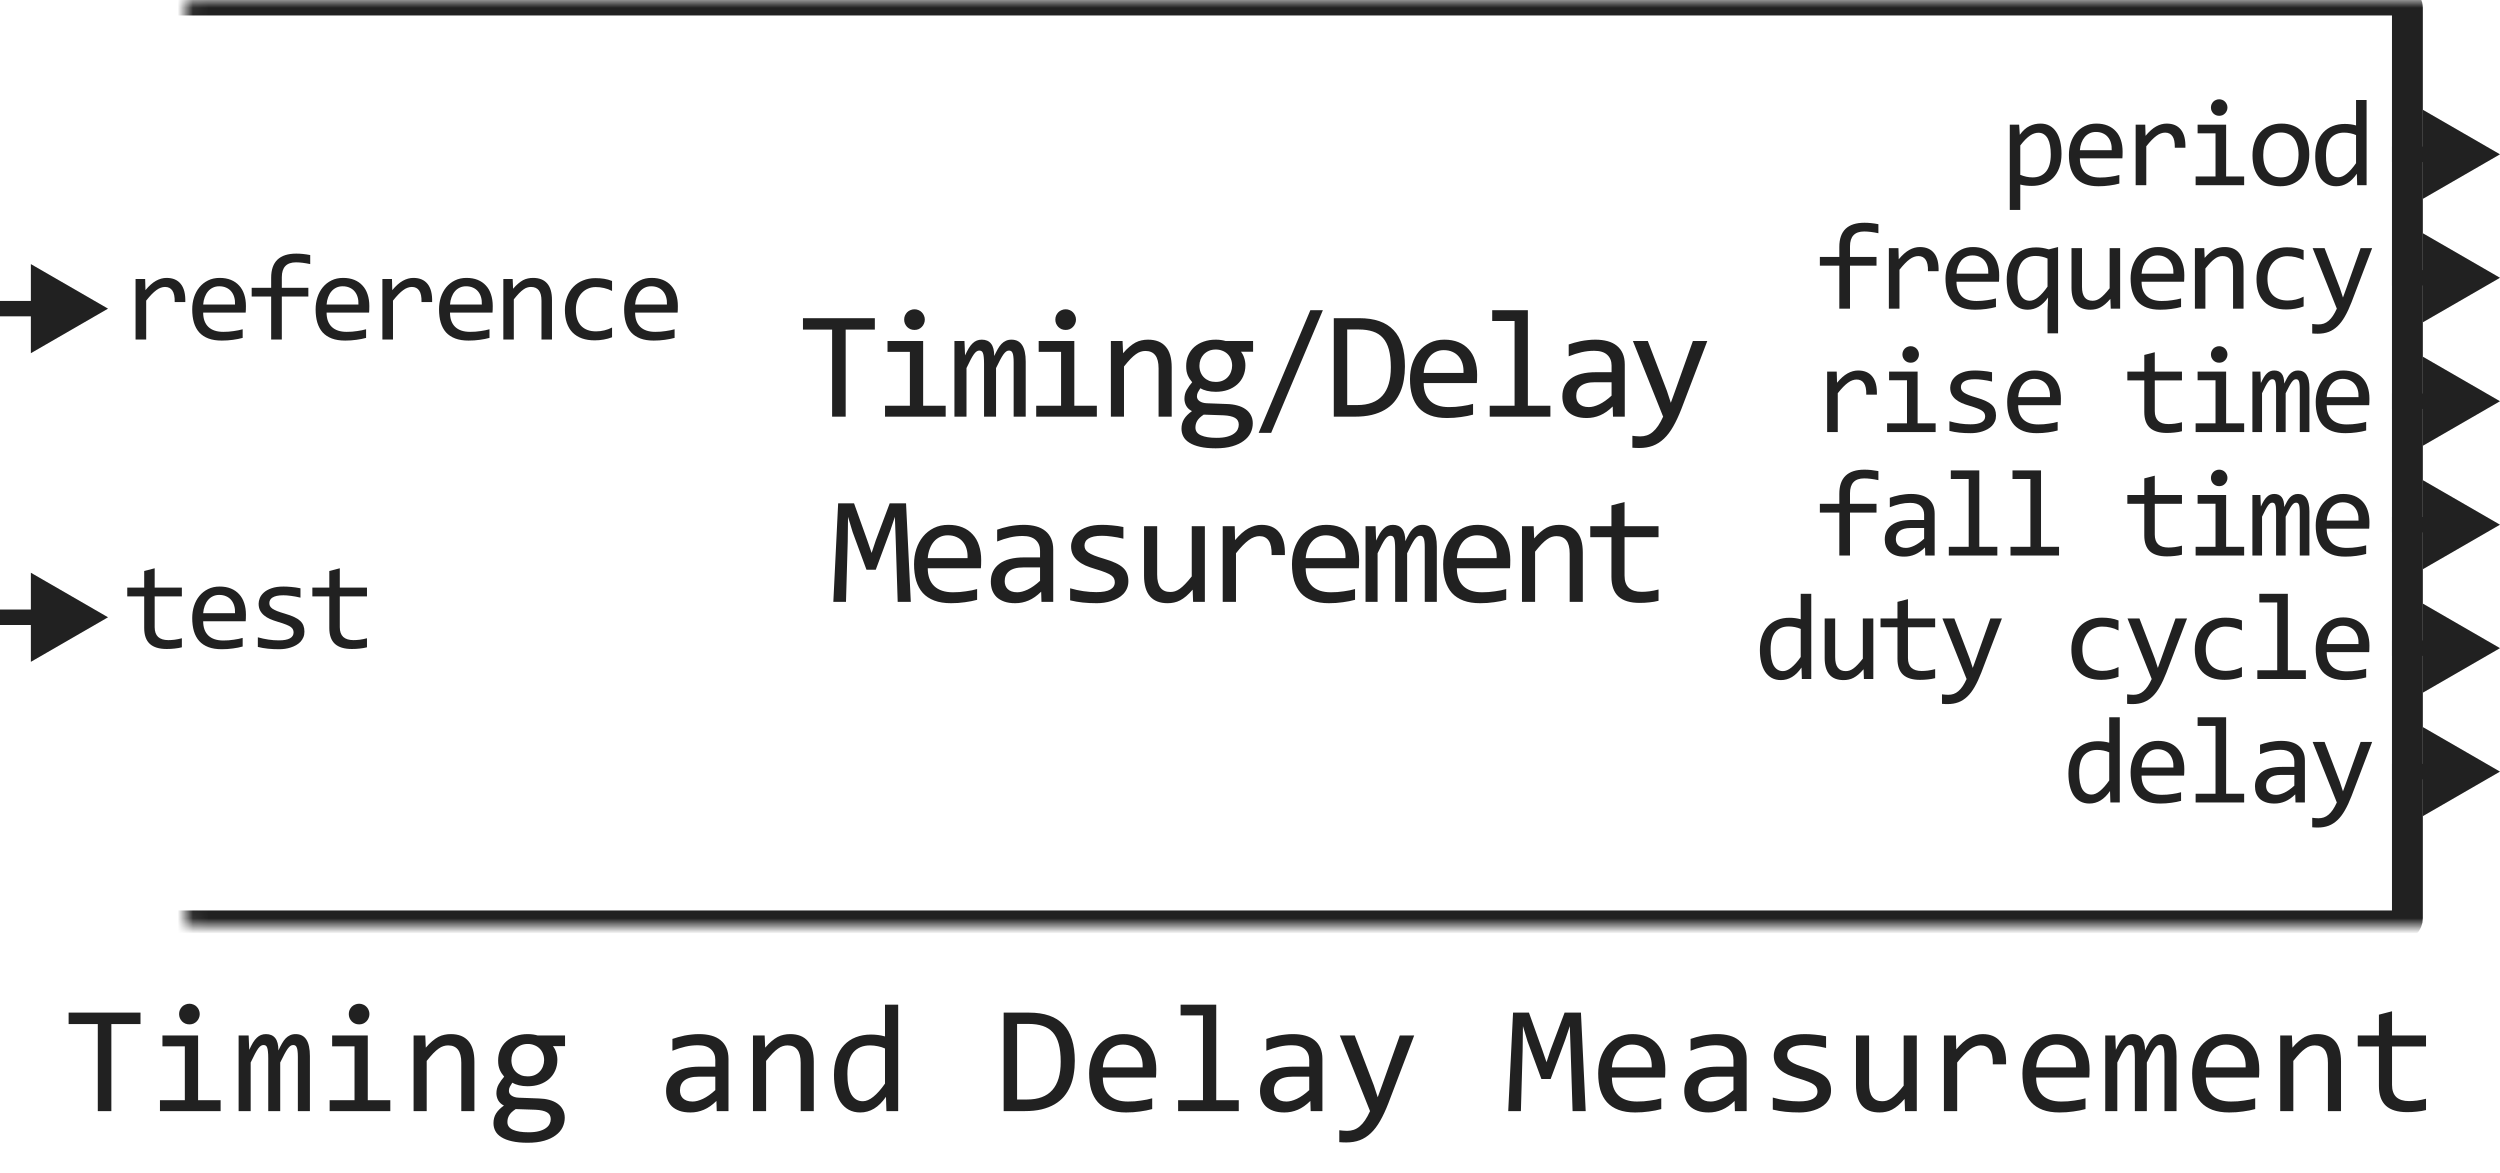
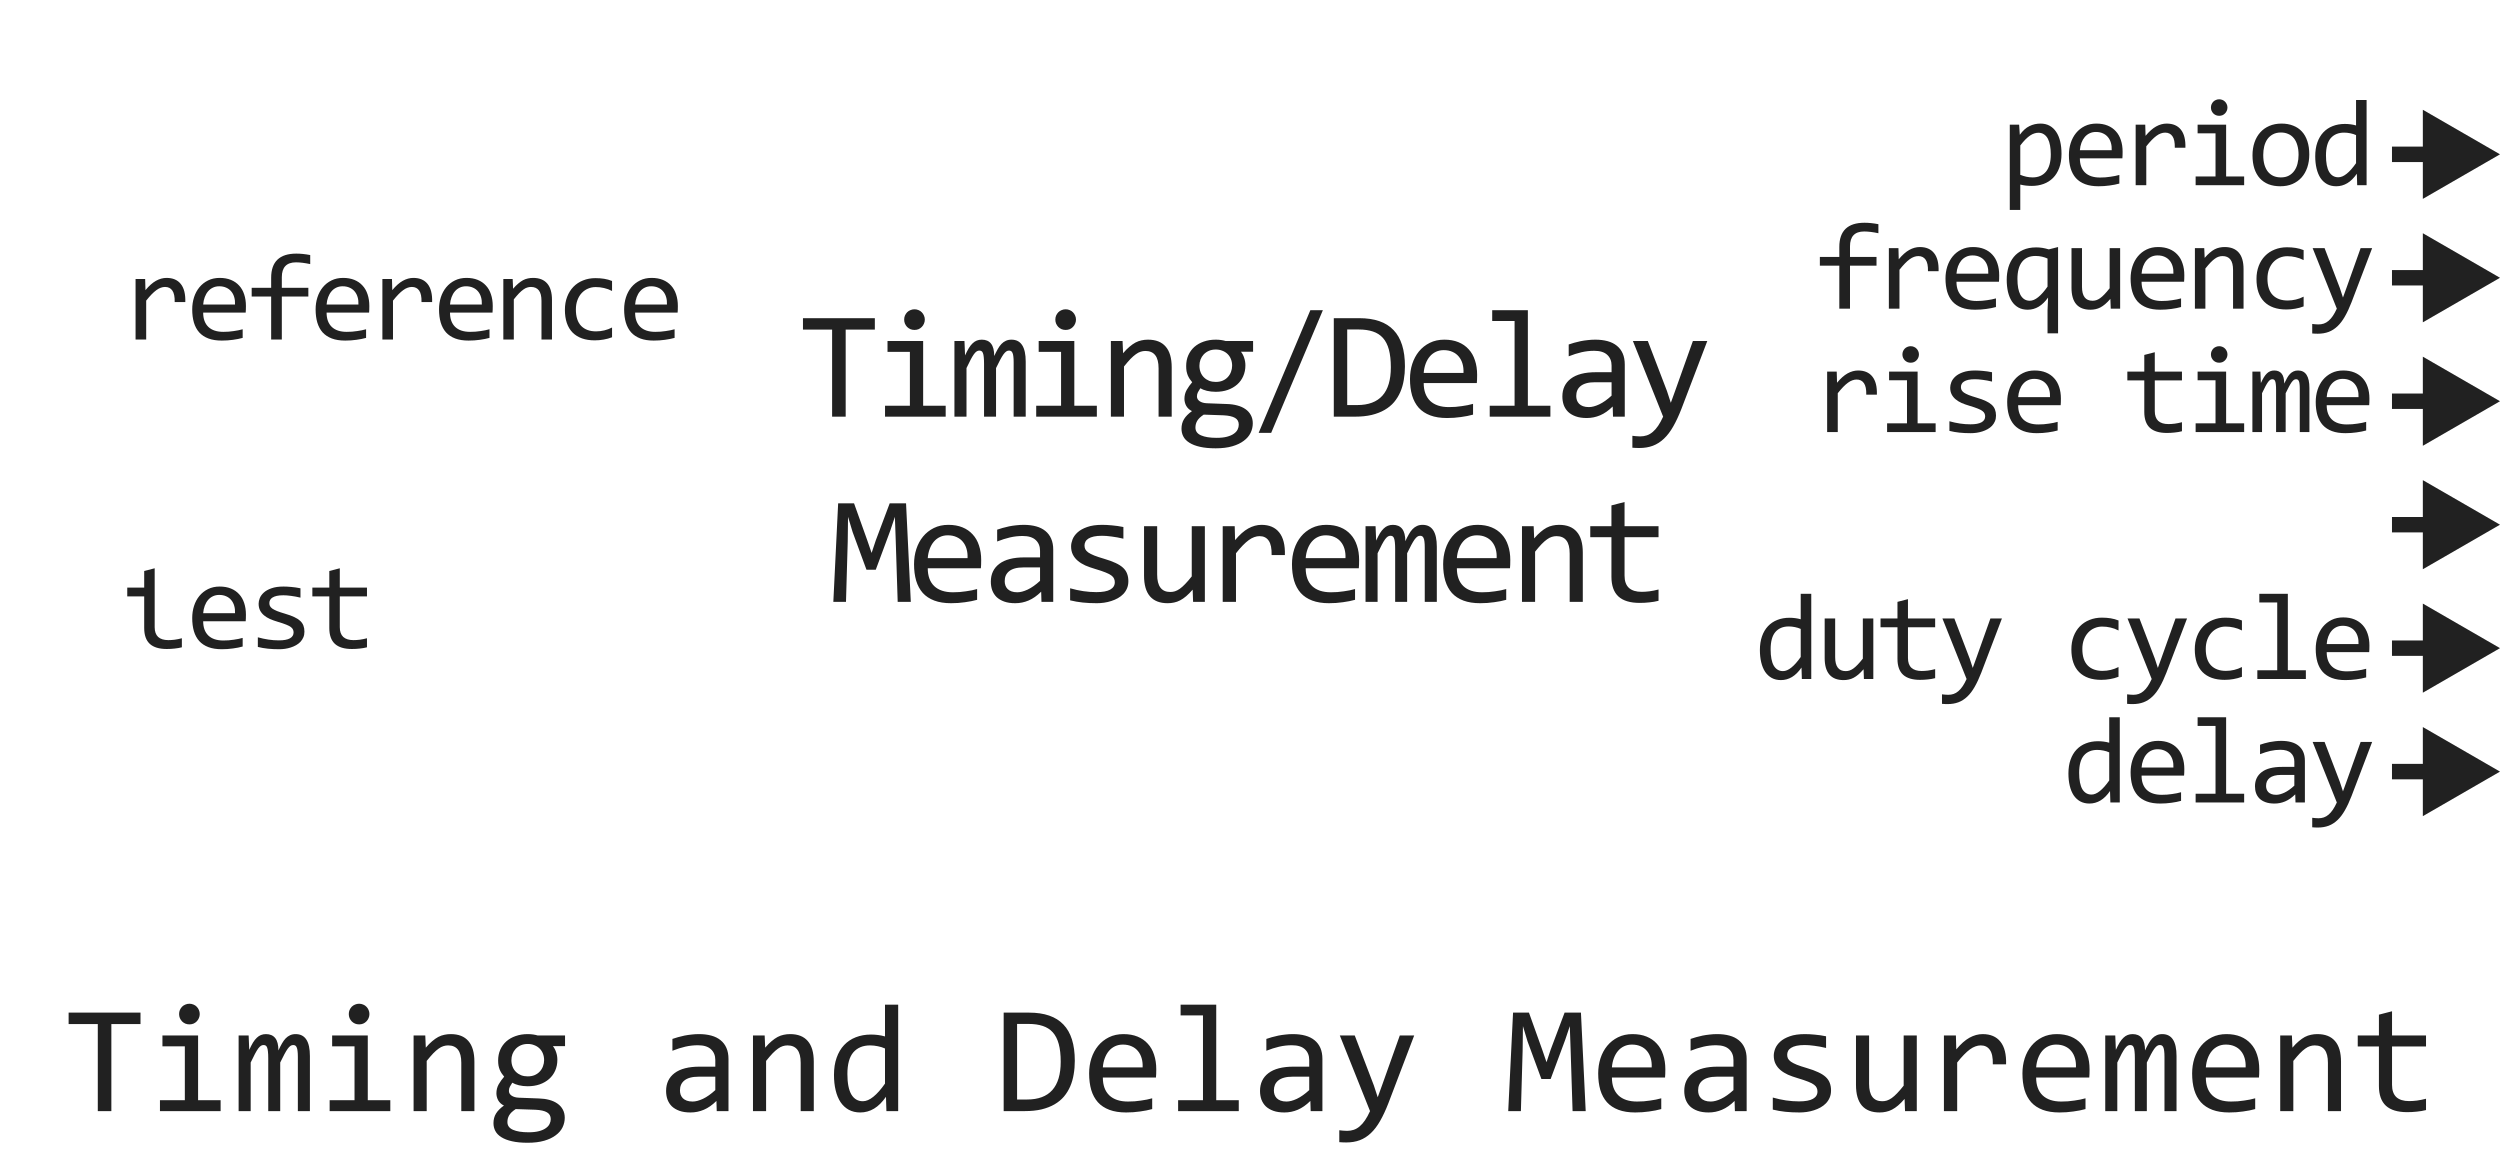
<svg xmlns="http://www.w3.org/2000/svg" width="162" height="76" viewBox="0 0 162 76" fill="none">
  <path d="M56.69 21.36H54.8V27H53.921V21.36H52.032V20.618H56.69V21.36ZM58.961 22.801H57.511V22.098H59.82V26.292H61.28V27H57.35V26.292H58.961V22.801ZM59.259 20.042C59.353 20.042 59.441 20.06 59.523 20.096C59.604 20.128 59.674 20.175 59.732 20.237C59.794 20.299 59.842 20.371 59.874 20.452C59.91 20.53 59.928 20.616 59.928 20.711C59.928 20.802 59.91 20.888 59.874 20.97C59.842 21.051 59.794 21.123 59.732 21.185C59.674 21.246 59.604 21.295 59.523 21.331C59.441 21.364 59.353 21.38 59.259 21.38C59.164 21.38 59.077 21.364 58.995 21.331C58.914 21.295 58.842 21.246 58.78 21.185C58.722 21.123 58.675 21.051 58.639 20.97C58.606 20.888 58.59 20.802 58.59 20.711C58.59 20.616 58.606 20.53 58.639 20.452C58.675 20.371 58.722 20.299 58.78 20.237C58.842 20.175 58.914 20.128 58.995 20.096C59.077 20.06 59.164 20.042 59.259 20.042ZM65.685 27V23.48C65.685 23.326 65.679 23.201 65.666 23.104C65.656 23.006 65.638 22.929 65.612 22.874C65.589 22.815 65.558 22.775 65.519 22.752C65.483 22.729 65.438 22.718 65.382 22.718C65.317 22.718 65.257 22.737 65.202 22.776C65.146 22.815 65.086 22.879 65.021 22.967C64.959 23.055 64.889 23.172 64.811 23.318C64.736 23.462 64.647 23.639 64.543 23.851V27H63.766V23.572C63.766 23.393 63.76 23.248 63.747 23.138C63.737 23.027 63.719 22.941 63.693 22.879C63.67 22.817 63.639 22.775 63.6 22.752C63.561 22.729 63.514 22.718 63.459 22.718C63.4 22.718 63.345 22.734 63.293 22.767C63.24 22.799 63.182 22.858 63.117 22.942C63.055 23.027 62.985 23.143 62.907 23.289C62.829 23.436 62.736 23.623 62.629 23.851V27H61.847V22.098H62.497L62.536 23.03C62.62 22.845 62.702 22.687 62.78 22.557C62.861 22.426 62.944 22.322 63.029 22.244C63.114 22.163 63.203 22.104 63.297 22.068C63.395 22.029 63.502 22.01 63.62 22.01C63.883 22.01 64.084 22.096 64.22 22.269C64.357 22.441 64.425 22.708 64.425 23.069C64.504 22.9 64.58 22.75 64.655 22.62C64.73 22.487 64.809 22.376 64.894 22.288C64.982 22.197 65.078 22.129 65.182 22.083C65.286 22.034 65.407 22.01 65.544 22.01C66.159 22.01 66.466 22.483 66.466 23.431V27H65.685ZM68.757 22.801H67.307V22.098H69.616V26.292H71.076V27H67.146V26.292H68.757V22.801ZM69.055 20.042C69.149 20.042 69.237 20.06 69.319 20.096C69.4 20.128 69.47 20.175 69.528 20.237C69.59 20.299 69.638 20.371 69.67 20.452C69.706 20.53 69.724 20.616 69.724 20.711C69.724 20.802 69.706 20.888 69.67 20.97C69.638 21.051 69.59 21.123 69.528 21.185C69.47 21.246 69.4 21.295 69.319 21.331C69.237 21.364 69.149 21.38 69.055 21.38C68.96 21.38 68.873 21.364 68.791 21.331C68.71 21.295 68.638 21.246 68.576 21.185C68.518 21.123 68.471 21.051 68.435 20.97C68.402 20.888 68.386 20.802 68.386 20.711C68.386 20.616 68.402 20.53 68.435 20.452C68.471 20.371 68.518 20.299 68.576 20.237C68.638 20.175 68.71 20.128 68.791 20.096C68.873 20.06 68.96 20.042 69.055 20.042ZM71.985 22.098H72.742L72.776 22.889C72.919 22.719 73.058 22.579 73.191 22.469C73.325 22.355 73.455 22.264 73.582 22.195C73.712 22.127 73.844 22.08 73.977 22.054C74.111 22.024 74.249 22.01 74.392 22.01C74.897 22.01 75.278 22.16 75.535 22.459C75.795 22.755 75.926 23.203 75.926 23.802V27H75.076V23.87C75.076 23.486 75.004 23.203 74.861 23.02C74.718 22.835 74.505 22.742 74.222 22.742C74.117 22.742 74.015 22.759 73.914 22.791C73.816 22.82 73.714 22.874 73.606 22.952C73.499 23.027 73.382 23.13 73.255 23.26C73.131 23.39 72.991 23.553 72.835 23.748V27H71.985V22.098ZM80.413 22.791C80.505 22.905 80.575 23.038 80.623 23.191C80.675 23.341 80.702 23.504 80.702 23.68C80.702 23.934 80.654 24.166 80.56 24.378C80.469 24.586 80.339 24.765 80.169 24.915C80 25.065 79.797 25.182 79.559 25.267C79.325 25.348 79.066 25.389 78.783 25.389C78.578 25.389 78.385 25.367 78.206 25.325C78.027 25.28 77.886 25.224 77.782 25.159C77.72 25.25 77.668 25.337 77.625 25.418C77.583 25.499 77.562 25.59 77.562 25.691C77.562 25.815 77.621 25.918 77.738 25.999C77.858 26.08 78.016 26.124 78.211 26.131L79.5 26.18C79.745 26.186 79.969 26.217 80.174 26.273C80.383 26.328 80.56 26.408 80.706 26.512C80.856 26.616 80.972 26.744 81.053 26.898C81.138 27.05 81.18 27.228 81.18 27.43C81.18 27.648 81.133 27.855 81.038 28.05C80.944 28.245 80.798 28.416 80.599 28.562C80.404 28.712 80.155 28.831 79.852 28.919C79.549 29.007 79.189 29.051 78.773 29.051C78.376 29.051 78.037 29.018 77.757 28.953C77.481 28.891 77.253 28.803 77.074 28.689C76.895 28.579 76.764 28.445 76.683 28.289C76.602 28.136 76.561 27.967 76.561 27.781C76.561 27.544 76.616 27.335 76.727 27.156C76.838 26.977 77.008 26.805 77.24 26.639C77.155 26.6 77.082 26.551 77.02 26.492C76.958 26.434 76.908 26.37 76.869 26.302C76.829 26.23 76.8 26.155 76.781 26.077C76.761 25.999 76.751 25.922 76.751 25.848C76.751 25.636 76.8 25.442 76.898 25.267C76.999 25.091 77.118 24.925 77.254 24.769C77.192 24.694 77.137 24.62 77.088 24.549C77.043 24.477 77.002 24.401 76.966 24.319C76.934 24.235 76.908 24.145 76.888 24.051C76.872 23.953 76.864 23.842 76.864 23.719C76.864 23.465 76.909 23.234 77 23.025C77.095 22.814 77.225 22.633 77.391 22.483C77.56 22.334 77.762 22.218 77.996 22.137C78.234 22.052 78.496 22.01 78.783 22.01C78.903 22.01 79.019 22.018 79.129 22.034C79.24 22.05 79.338 22.072 79.422 22.098H81.2V22.791H80.413ZM77.464 27.708C77.464 27.939 77.585 28.107 77.826 28.211C78.067 28.318 78.402 28.372 78.831 28.372C79.102 28.372 79.328 28.348 79.51 28.299C79.696 28.25 79.844 28.185 79.954 28.104C80.068 28.025 80.15 27.934 80.199 27.83C80.248 27.729 80.272 27.625 80.272 27.518C80.272 27.319 80.191 27.172 80.028 27.078C79.865 26.984 79.616 26.928 79.281 26.912L78.001 26.868C77.894 26.94 77.804 27.01 77.733 27.078C77.665 27.146 77.611 27.215 77.572 27.283C77.533 27.355 77.505 27.425 77.489 27.493C77.472 27.565 77.464 27.636 77.464 27.708ZM77.723 23.699C77.723 23.855 77.749 23.999 77.801 24.129C77.853 24.259 77.927 24.37 78.021 24.461C78.115 24.552 78.226 24.624 78.353 24.676C78.483 24.725 78.626 24.749 78.783 24.749C78.952 24.749 79.102 24.721 79.232 24.666C79.365 24.607 79.476 24.529 79.564 24.432C79.655 24.334 79.723 24.222 79.769 24.095C79.818 23.968 79.842 23.836 79.842 23.699C79.842 23.543 79.816 23.4 79.764 23.27C79.712 23.139 79.639 23.029 79.544 22.938C79.45 22.846 79.338 22.776 79.207 22.727C79.081 22.675 78.939 22.649 78.783 22.649C78.613 22.649 78.462 22.679 78.329 22.737C78.198 22.796 78.088 22.874 77.996 22.972C77.909 23.066 77.84 23.177 77.791 23.304C77.746 23.431 77.723 23.562 77.723 23.699ZM85.722 20.101L82.372 28.05H81.561L84.911 20.101H85.722ZM91.04 23.738C91.04 24.044 91.015 24.337 90.966 24.617C90.921 24.897 90.846 25.158 90.742 25.398C90.638 25.639 90.502 25.859 90.337 26.058C90.171 26.253 89.967 26.421 89.726 26.561C89.485 26.701 89.205 26.81 88.886 26.888C88.567 26.963 88.204 27 87.797 27H86.43V20.618H88.076C89.072 20.618 89.814 20.875 90.302 21.39C90.794 21.901 91.04 22.684 91.04 23.738ZM90.127 23.802C90.127 23.349 90.084 22.967 90 22.654C89.915 22.342 89.786 22.09 89.614 21.898C89.441 21.705 89.225 21.567 88.965 21.482C88.704 21.395 88.398 21.351 88.046 21.351H87.299V26.248H87.949C89.401 26.248 90.127 25.433 90.127 23.802ZM95.718 24.29C95.718 24.41 95.716 24.511 95.713 24.593C95.71 24.674 95.705 24.751 95.698 24.822H92.256C92.256 25.324 92.396 25.709 92.676 25.98C92.956 26.246 93.36 26.38 93.887 26.38C94.03 26.38 94.173 26.375 94.317 26.365C94.46 26.352 94.598 26.336 94.732 26.316C94.865 26.297 94.992 26.276 95.112 26.253C95.236 26.227 95.35 26.199 95.454 26.17V26.868C95.223 26.933 94.961 26.985 94.668 27.024C94.379 27.067 94.077 27.088 93.765 27.088C93.345 27.088 92.984 27.031 92.681 26.917C92.378 26.803 92.129 26.639 91.934 26.424C91.742 26.206 91.599 25.94 91.504 25.628C91.413 25.312 91.367 24.956 91.367 24.559C91.367 24.213 91.416 23.888 91.514 23.582C91.615 23.273 91.76 23.003 91.948 22.771C92.141 22.537 92.375 22.352 92.652 22.215C92.928 22.078 93.242 22.01 93.594 22.01C93.936 22.01 94.239 22.064 94.502 22.171C94.766 22.278 94.987 22.431 95.166 22.63C95.349 22.825 95.485 23.064 95.576 23.348C95.671 23.628 95.718 23.942 95.718 24.29ZM94.834 24.168C94.844 23.95 94.823 23.751 94.771 23.572C94.719 23.39 94.637 23.234 94.527 23.104C94.419 22.973 94.284 22.872 94.121 22.801C93.959 22.726 93.77 22.689 93.555 22.689C93.369 22.689 93.2 22.724 93.047 22.796C92.894 22.867 92.762 22.968 92.652 23.099C92.541 23.229 92.451 23.385 92.383 23.567C92.315 23.75 92.272 23.95 92.256 24.168H94.834ZM98.145 20.799H96.695V20.101H99.005V26.292H100.465V27H96.534V26.292H98.145V20.799ZM104.523 27L104.503 26.341C104.236 26.605 103.965 26.795 103.688 26.912C103.414 27.029 103.126 27.088 102.824 27.088C102.544 27.088 102.304 27.052 102.106 26.98C101.907 26.909 101.743 26.811 101.613 26.688C101.486 26.561 101.391 26.412 101.329 26.243C101.271 26.074 101.242 25.89 101.242 25.691C101.242 25.2 101.424 24.816 101.788 24.539C102.156 24.259 102.698 24.119 103.414 24.119H104.43V23.689C104.43 23.4 104.337 23.169 104.152 22.996C103.966 22.82 103.683 22.732 103.302 22.732C103.025 22.732 102.752 22.763 102.482 22.825C102.215 22.887 101.938 22.975 101.652 23.089V22.322C101.759 22.283 101.878 22.246 102.008 22.21C102.142 22.171 102.282 22.137 102.428 22.107C102.575 22.078 102.728 22.055 102.887 22.039C103.047 22.02 103.208 22.01 103.371 22.01C103.667 22.01 103.934 22.042 104.171 22.107C104.409 22.172 104.609 22.272 104.772 22.405C104.938 22.539 105.065 22.706 105.153 22.908C105.241 23.11 105.285 23.348 105.285 23.621V27H104.523ZM104.43 24.769H103.351C103.139 24.769 102.957 24.79 102.804 24.832C102.651 24.874 102.526 24.935 102.428 25.013C102.33 25.091 102.257 25.185 102.208 25.296C102.163 25.403 102.14 25.525 102.14 25.662C102.14 25.756 102.155 25.848 102.184 25.936C102.213 26.02 102.26 26.097 102.326 26.165C102.391 26.23 102.475 26.282 102.579 26.321C102.684 26.36 102.811 26.38 102.96 26.38C103.156 26.38 103.379 26.321 103.629 26.204C103.883 26.084 104.15 25.895 104.43 25.638V24.769ZM110.632 22.098L108.962 26.482C108.789 26.928 108.61 27.312 108.425 27.635C108.243 27.957 108.042 28.221 107.824 28.426C107.606 28.634 107.367 28.787 107.106 28.885C106.846 28.982 106.555 29.031 106.232 29.031C106.148 29.031 106.071 29.03 106.003 29.026C105.935 29.023 105.86 29.018 105.778 29.012V28.24C105.85 28.25 105.928 28.258 106.013 28.265C106.097 28.274 106.187 28.279 106.281 28.279C106.438 28.279 106.582 28.256 106.716 28.211C106.853 28.165 106.981 28.09 107.102 27.986C107.222 27.885 107.338 27.754 107.448 27.591C107.559 27.428 107.666 27.231 107.771 27L105.812 22.098H106.779L108.02 25.34L108.269 26.102L108.552 25.32L109.699 22.098H110.632ZM59.02 39H58.17L58.043 35.02L57.989 33.492L57.691 34.381L56.749 36.92H56.148L55.25 34.478L54.952 33.492L54.933 35.089L54.82 39H54L54.312 32.618H55.343L56.202 35.02L56.48 35.831L56.749 35.02L57.652 32.618H58.712L59.02 39ZM63.581 36.29C63.581 36.41 63.579 36.511 63.576 36.593C63.572 36.674 63.568 36.751 63.561 36.822H60.119C60.119 37.324 60.259 37.709 60.539 37.98C60.819 38.246 61.222 38.38 61.75 38.38C61.893 38.38 62.036 38.375 62.179 38.365C62.322 38.352 62.461 38.336 62.594 38.316C62.728 38.297 62.855 38.276 62.975 38.253C63.099 38.227 63.213 38.199 63.317 38.17V38.868C63.086 38.933 62.824 38.985 62.531 39.024C62.241 39.067 61.94 39.088 61.627 39.088C61.208 39.088 60.846 39.031 60.544 38.917C60.241 38.803 59.992 38.639 59.797 38.424C59.604 38.206 59.461 37.94 59.367 37.628C59.276 37.312 59.23 36.956 59.23 36.559C59.23 36.214 59.279 35.888 59.377 35.582C59.477 35.273 59.622 35.003 59.811 34.772C60.003 34.537 60.238 34.352 60.514 34.215C60.791 34.078 61.105 34.01 61.457 34.01C61.798 34.01 62.101 34.063 62.365 34.171C62.629 34.278 62.85 34.431 63.029 34.63C63.211 34.825 63.348 35.065 63.439 35.348C63.533 35.628 63.581 35.942 63.581 36.29ZM62.697 36.168C62.707 35.95 62.685 35.751 62.633 35.572C62.581 35.39 62.5 35.234 62.389 35.103C62.282 34.973 62.147 34.872 61.984 34.801C61.821 34.726 61.632 34.688 61.418 34.688C61.232 34.688 61.063 34.724 60.91 34.796C60.757 34.867 60.625 34.968 60.514 35.099C60.404 35.229 60.314 35.385 60.246 35.567C60.177 35.75 60.135 35.95 60.119 36.168H62.697ZM67.487 39L67.468 38.341C67.201 38.605 66.929 38.795 66.653 38.912C66.379 39.029 66.091 39.088 65.788 39.088C65.508 39.088 65.269 39.052 65.07 38.98C64.872 38.909 64.708 38.811 64.577 38.688C64.45 38.56 64.356 38.412 64.294 38.243C64.236 38.074 64.206 37.89 64.206 37.691C64.206 37.2 64.388 36.816 64.753 36.539C65.121 36.259 65.663 36.119 66.379 36.119H67.395V35.69C67.395 35.4 67.302 35.169 67.116 34.996C66.931 34.82 66.648 34.732 66.267 34.732C65.99 34.732 65.717 34.763 65.447 34.825C65.18 34.887 64.903 34.975 64.616 35.089V34.322C64.724 34.283 64.843 34.246 64.973 34.21C65.106 34.171 65.246 34.137 65.393 34.107C65.539 34.078 65.692 34.055 65.852 34.039C66.011 34.02 66.172 34.01 66.335 34.01C66.631 34.01 66.898 34.042 67.136 34.107C67.374 34.172 67.574 34.272 67.737 34.405C67.903 34.539 68.029 34.706 68.117 34.908C68.205 35.11 68.249 35.348 68.249 35.621V39H67.487ZM67.395 36.769H66.316C66.104 36.769 65.922 36.79 65.769 36.832C65.616 36.874 65.49 36.935 65.393 37.013C65.295 37.091 65.222 37.185 65.173 37.296C65.127 37.403 65.105 37.525 65.105 37.662C65.105 37.757 65.119 37.848 65.149 37.935C65.178 38.02 65.225 38.097 65.29 38.165C65.355 38.23 65.44 38.282 65.544 38.321C65.648 38.36 65.775 38.38 65.925 38.38C66.12 38.38 66.343 38.321 66.594 38.204C66.848 38.084 67.115 37.895 67.395 37.638V36.769ZM73.118 37.662C73.118 37.835 73.089 37.989 73.03 38.126C72.972 38.263 72.892 38.385 72.791 38.492C72.69 38.596 72.573 38.686 72.439 38.761C72.306 38.836 72.163 38.898 72.01 38.946C71.86 38.995 71.705 39.031 71.546 39.054C71.386 39.077 71.23 39.088 71.077 39.088C70.745 39.088 70.439 39.073 70.159 39.044C69.882 39.015 69.611 38.967 69.344 38.902V38.121C69.63 38.203 69.915 38.264 70.198 38.307C70.481 38.349 70.763 38.37 71.043 38.37C71.45 38.37 71.751 38.315 71.946 38.204C72.141 38.093 72.239 37.935 72.239 37.73C72.239 37.643 72.223 37.565 72.19 37.496C72.161 37.425 72.106 37.358 72.024 37.296C71.943 37.231 71.816 37.164 71.643 37.096C71.474 37.027 71.241 36.949 70.945 36.861C70.724 36.796 70.519 36.723 70.33 36.642C70.144 36.557 69.983 36.458 69.847 36.344C69.71 36.23 69.602 36.096 69.524 35.943C69.446 35.79 69.407 35.61 69.407 35.401C69.407 35.265 69.438 35.115 69.5 34.952C69.565 34.789 69.674 34.638 69.827 34.498C69.98 34.358 70.187 34.242 70.447 34.151C70.707 34.057 71.033 34.01 71.424 34.01C71.616 34.01 71.829 34.021 72.063 34.044C72.298 34.063 72.542 34.099 72.796 34.151V34.908C72.529 34.843 72.275 34.796 72.034 34.767C71.796 34.734 71.59 34.718 71.414 34.718C71.202 34.718 71.023 34.734 70.877 34.767C70.734 34.799 70.616 34.845 70.525 34.903C70.437 34.959 70.374 35.025 70.335 35.103C70.296 35.178 70.276 35.26 70.276 35.348C70.276 35.435 70.292 35.515 70.325 35.587C70.361 35.658 70.424 35.728 70.515 35.797C70.61 35.862 70.74 35.929 70.906 35.997C71.072 36.062 71.288 36.134 71.555 36.212C71.845 36.297 72.089 36.386 72.288 36.48C72.487 36.572 72.648 36.674 72.771 36.788C72.895 36.902 72.983 37.031 73.035 37.174C73.09 37.317 73.118 37.48 73.118 37.662ZM78.075 39H77.313L77.284 38.209C77.137 38.378 76.997 38.52 76.864 38.634C76.734 38.745 76.603 38.834 76.473 38.902C76.343 38.971 76.211 39.018 76.078 39.044C75.947 39.073 75.809 39.088 75.662 39.088C75.158 39.088 74.777 38.94 74.52 38.644C74.263 38.347 74.134 37.9 74.134 37.301V34.098H74.984V37.232C74.984 37.984 75.267 38.36 75.833 38.36C75.938 38.36 76.038 38.346 76.136 38.316C76.237 38.284 76.341 38.23 76.449 38.155C76.559 38.077 76.677 37.973 76.8 37.843C76.927 37.713 77.069 37.548 77.225 37.35V34.098H78.075V39ZM79.232 34.098H80.009L80.033 35.001C80.323 34.653 80.608 34.4 80.888 34.244C81.171 34.088 81.456 34.01 81.742 34.01C82.25 34.01 82.634 34.174 82.894 34.503C83.158 34.832 83.28 35.32 83.261 35.968H82.401C82.411 35.538 82.348 35.227 82.211 35.035C82.078 34.84 81.88 34.742 81.62 34.742C81.506 34.742 81.391 34.763 81.273 34.806C81.159 34.845 81.041 34.91 80.917 35.001C80.796 35.089 80.668 35.203 80.531 35.343C80.394 35.483 80.248 35.652 80.092 35.851V39H79.232V34.098ZM88.071 36.29C88.071 36.41 88.069 36.511 88.066 36.593C88.063 36.674 88.058 36.751 88.051 36.822H84.609C84.609 37.324 84.749 37.709 85.029 37.98C85.309 38.246 85.713 38.38 86.24 38.38C86.383 38.38 86.526 38.375 86.669 38.365C86.813 38.352 86.951 38.336 87.085 38.316C87.218 38.297 87.345 38.276 87.465 38.253C87.589 38.227 87.703 38.199 87.807 38.17V38.868C87.576 38.933 87.314 38.985 87.021 39.024C86.731 39.067 86.43 39.088 86.118 39.088C85.698 39.088 85.337 39.031 85.034 38.917C84.731 38.803 84.482 38.639 84.287 38.424C84.095 38.206 83.951 37.94 83.857 37.628C83.766 37.312 83.72 36.956 83.72 36.559C83.72 36.214 83.769 35.888 83.867 35.582C83.968 35.273 84.113 35.003 84.301 34.772C84.493 34.537 84.728 34.352 85.004 34.215C85.281 34.078 85.595 34.01 85.947 34.01C86.289 34.01 86.591 34.063 86.855 34.171C87.119 34.278 87.34 34.431 87.519 34.63C87.701 34.825 87.838 35.065 87.929 35.348C88.024 35.628 88.071 35.942 88.071 36.29ZM87.187 36.168C87.197 35.95 87.176 35.751 87.124 35.572C87.072 35.39 86.99 35.234 86.879 35.103C86.772 34.973 86.637 34.872 86.474 34.801C86.311 34.726 86.123 34.688 85.908 34.688C85.722 34.688 85.553 34.724 85.4 34.796C85.247 34.867 85.115 34.968 85.004 35.099C84.894 35.229 84.804 35.385 84.736 35.567C84.668 35.75 84.625 35.95 84.609 36.168H87.187ZM92.324 39V35.48C92.324 35.327 92.318 35.201 92.305 35.103C92.295 35.006 92.277 34.929 92.251 34.874C92.228 34.815 92.198 34.775 92.158 34.752C92.123 34.729 92.077 34.718 92.022 34.718C91.957 34.718 91.896 34.737 91.841 34.776C91.786 34.815 91.725 34.879 91.66 34.967C91.599 35.055 91.528 35.172 91.45 35.318C91.376 35.462 91.286 35.639 91.182 35.851V39H90.406V35.572C90.406 35.393 90.399 35.248 90.386 35.138C90.376 35.027 90.358 34.941 90.332 34.879C90.309 34.817 90.278 34.775 90.24 34.752C90.2 34.729 90.153 34.718 90.098 34.718C90.039 34.718 89.984 34.734 89.932 34.767C89.88 34.799 89.821 34.858 89.756 34.942C89.694 35.027 89.624 35.143 89.546 35.289C89.468 35.435 89.375 35.623 89.268 35.851V39H88.487V34.098H89.136L89.175 35.03C89.26 34.845 89.341 34.687 89.419 34.557C89.501 34.426 89.584 34.322 89.668 34.244C89.753 34.163 89.842 34.104 89.937 34.068C90.034 34.029 90.142 34.01 90.259 34.01C90.523 34.01 90.723 34.096 90.86 34.269C90.996 34.441 91.065 34.708 91.065 35.069C91.143 34.9 91.219 34.75 91.294 34.62C91.369 34.487 91.449 34.376 91.533 34.288C91.621 34.197 91.717 34.129 91.822 34.083C91.926 34.034 92.046 34.01 92.183 34.01C92.798 34.01 93.106 34.483 93.106 35.431V39H92.324ZM97.867 36.29C97.867 36.41 97.865 36.511 97.862 36.593C97.859 36.674 97.854 36.751 97.847 36.822H94.405C94.405 37.324 94.545 37.709 94.825 37.98C95.105 38.246 95.509 38.38 96.036 38.38C96.179 38.38 96.322 38.375 96.466 38.365C96.609 38.352 96.747 38.336 96.881 38.316C97.014 38.297 97.141 38.276 97.261 38.253C97.385 38.227 97.499 38.199 97.603 38.17V38.868C97.372 38.933 97.11 38.985 96.817 39.024C96.528 39.067 96.226 39.088 95.914 39.088C95.494 39.088 95.133 39.031 94.83 38.917C94.527 38.803 94.278 38.639 94.083 38.424C93.891 38.206 93.748 37.94 93.653 37.628C93.562 37.312 93.516 36.956 93.516 36.559C93.516 36.214 93.565 35.888 93.663 35.582C93.764 35.273 93.909 35.003 94.097 34.772C94.29 34.537 94.524 34.352 94.801 34.215C95.077 34.078 95.391 34.01 95.743 34.01C96.085 34.01 96.388 34.063 96.651 34.171C96.915 34.278 97.136 34.431 97.315 34.63C97.498 34.825 97.634 35.065 97.725 35.348C97.82 35.628 97.867 35.942 97.867 36.29ZM96.983 36.168C96.993 35.95 96.972 35.751 96.92 35.572C96.868 35.39 96.786 35.234 96.676 35.103C96.568 34.973 96.433 34.872 96.27 34.801C96.108 34.726 95.919 34.688 95.704 34.688C95.518 34.688 95.349 34.724 95.196 34.796C95.043 34.867 94.911 34.968 94.801 35.099C94.69 35.229 94.6 35.385 94.532 35.567C94.464 35.75 94.421 35.95 94.405 36.168H96.983ZM98.624 34.098H99.381L99.415 34.889C99.559 34.719 99.697 34.579 99.831 34.469C99.964 34.355 100.094 34.264 100.221 34.195C100.351 34.127 100.483 34.08 100.617 34.054C100.75 34.024 100.888 34.01 101.032 34.01C101.536 34.01 101.917 34.16 102.174 34.459C102.435 34.755 102.565 35.203 102.565 35.802V39H101.715V35.87C101.715 35.486 101.644 35.203 101.5 35.02C101.357 34.835 101.144 34.742 100.861 34.742C100.757 34.742 100.654 34.758 100.553 34.791C100.455 34.82 100.353 34.874 100.246 34.952C100.138 35.027 100.021 35.13 99.894 35.26C99.77 35.39 99.63 35.553 99.474 35.748V39H98.624V34.098ZM107.473 38.932C107.281 38.98 107.082 39.015 106.877 39.034C106.672 39.057 106.464 39.068 106.252 39.068C105.637 39.068 105.178 38.93 104.875 38.653C104.572 38.373 104.421 37.945 104.421 37.369V34.81H103.049V34.098H104.421V32.75L105.271 32.53V34.098H107.473V34.81H105.271V37.301C105.271 37.652 105.363 37.916 105.549 38.092C105.738 38.264 106.014 38.351 106.379 38.351C106.535 38.351 106.706 38.339 106.892 38.316C107.077 38.29 107.271 38.251 107.473 38.199V38.932Z" fill="#212121" />
  <mask id="path-2-inside-1_15757_89253" fill="white">
-     <rect x="6" width="150" height="60" rx="0.5" />
-   </mask>
+     </mask>
  <rect x="6" width="150" height="60" rx="0.5" stroke="#212121" stroke-width="2" stroke-linejoin="round" mask="url(#path-2-inside-1_15757_89253)" />
  <path d="M8.785 18.078H9.406L9.426 18.801C9.658 18.522 9.885 18.32 10.109 18.195C10.336 18.07 10.564 18.008 10.793 18.008C11.199 18.008 11.507 18.139 11.715 18.402C11.926 18.665 12.023 19.056 12.008 19.574H11.32C11.328 19.23 11.277 18.982 11.168 18.828C11.061 18.672 10.904 18.594 10.695 18.594C10.604 18.594 10.512 18.611 10.418 18.645C10.327 18.676 10.232 18.728 10.133 18.801C10.037 18.871 9.934 18.962 9.824 19.074C9.715 19.186 9.598 19.322 9.473 19.48V22H8.785V18.078ZM15.936 19.832C15.936 19.928 15.935 20.009 15.932 20.074C15.929 20.139 15.925 20.201 15.92 20.258H13.166C13.166 20.659 13.278 20.967 13.502 21.184C13.726 21.397 14.049 21.504 14.471 21.504C14.586 21.504 14.7 21.5 14.815 21.492C14.929 21.482 15.04 21.469 15.147 21.453C15.254 21.438 15.355 21.421 15.452 21.402C15.55 21.381 15.642 21.359 15.725 21.336V21.895C15.54 21.947 15.331 21.988 15.096 22.02C14.864 22.053 14.623 22.07 14.373 22.07C14.037 22.07 13.748 22.025 13.506 21.934C13.264 21.842 13.065 21.711 12.909 21.539C12.755 21.365 12.64 21.152 12.565 20.902C12.492 20.65 12.456 20.365 12.456 20.047C12.456 19.771 12.495 19.51 12.573 19.266C12.653 19.018 12.769 18.802 12.92 18.617C13.074 18.43 13.261 18.281 13.483 18.172C13.704 18.062 13.956 18.008 14.237 18.008C14.51 18.008 14.752 18.051 14.963 18.137C15.174 18.223 15.351 18.345 15.495 18.504C15.64 18.66 15.75 18.852 15.823 19.078C15.898 19.302 15.936 19.553 15.936 19.832ZM15.229 19.734C15.237 19.56 15.22 19.401 15.178 19.258C15.136 19.112 15.071 18.987 14.983 18.883C14.897 18.779 14.789 18.698 14.659 18.641C14.528 18.581 14.377 18.551 14.206 18.551C14.057 18.551 13.922 18.579 13.799 18.637C13.677 18.694 13.571 18.775 13.483 18.879C13.394 18.983 13.323 19.108 13.268 19.254C13.213 19.4 13.179 19.56 13.166 19.734H15.229ZM20.102 17.113C19.746 17.038 19.438 17 19.18 17C18.569 17 18.262 17.32 18.262 17.961V18.648H19.981V19.215H18.262V22H17.571V19.215H16.309V18.648H17.571V18C17.571 16.956 18.115 16.434 19.204 16.434C19.475 16.434 19.774 16.465 20.102 16.527V17.113ZM23.933 19.832C23.933 19.928 23.931 20.009 23.929 20.074C23.926 20.139 23.922 20.201 23.917 20.258H21.163C21.163 20.659 21.275 20.967 21.499 21.184C21.723 21.397 22.046 21.504 22.468 21.504C22.583 21.504 22.697 21.5 22.812 21.492C22.926 21.482 23.037 21.469 23.144 21.453C23.25 21.438 23.352 21.421 23.448 21.402C23.547 21.381 23.639 21.359 23.722 21.336V21.895C23.537 21.947 23.327 21.988 23.093 22.02C22.861 22.053 22.62 22.07 22.37 22.07C22.034 22.07 21.745 22.025 21.503 21.934C21.261 21.842 21.062 21.711 20.905 21.539C20.752 21.365 20.637 21.152 20.562 20.902C20.489 20.65 20.452 20.365 20.452 20.047C20.452 19.771 20.491 19.51 20.57 19.266C20.65 19.018 20.766 18.802 20.917 18.617C21.071 18.43 21.258 18.281 21.48 18.172C21.701 18.062 21.952 18.008 22.234 18.008C22.507 18.008 22.749 18.051 22.96 18.137C23.171 18.223 23.348 18.345 23.491 18.504C23.637 18.66 23.747 18.852 23.82 19.078C23.895 19.302 23.933 19.553 23.933 19.832ZM23.226 19.734C23.234 19.56 23.217 19.401 23.175 19.258C23.133 19.112 23.068 18.987 22.98 18.883C22.894 18.779 22.786 18.698 22.655 18.641C22.525 18.581 22.374 18.551 22.202 18.551C22.054 18.551 21.919 18.579 21.796 18.637C21.674 18.694 21.568 18.775 21.48 18.879C21.391 18.983 21.32 19.108 21.265 19.254C21.21 19.4 21.176 19.56 21.163 19.734H23.226ZM24.779 18.078H25.4L25.419 18.801C25.651 18.522 25.879 18.32 26.103 18.195C26.33 18.07 26.558 18.008 26.787 18.008C27.193 18.008 27.5 18.139 27.709 18.402C27.919 18.665 28.017 19.056 28.002 19.574H27.314C27.322 19.23 27.271 18.982 27.162 18.828C27.055 18.672 26.897 18.594 26.689 18.594C26.598 18.594 26.506 18.611 26.412 18.645C26.321 18.676 26.226 18.728 26.127 18.801C26.03 18.871 25.927 18.962 25.818 19.074C25.709 19.186 25.591 19.322 25.466 19.48V22H24.779V18.078ZM31.93 19.832C31.93 19.928 31.928 20.009 31.926 20.074C31.923 20.139 31.919 20.201 31.914 20.258H29.16C29.16 20.659 29.272 20.967 29.496 21.184C29.72 21.397 30.043 21.504 30.465 21.504C30.579 21.504 30.694 21.5 30.809 21.492C30.923 21.482 31.034 21.469 31.141 21.453C31.247 21.438 31.349 21.421 31.445 21.402C31.544 21.381 31.635 21.359 31.719 21.336V21.895C31.534 21.947 31.324 21.988 31.09 22.02C30.858 22.053 30.617 22.07 30.367 22.07C30.031 22.07 29.742 22.025 29.5 21.934C29.258 21.842 29.059 21.711 28.902 21.539C28.749 21.365 28.634 21.152 28.559 20.902C28.486 20.65 28.449 20.365 28.449 20.047C28.449 19.771 28.488 19.51 28.566 19.266C28.647 19.018 28.763 18.802 28.914 18.617C29.068 18.43 29.255 18.281 29.477 18.172C29.698 18.062 29.949 18.008 30.23 18.008C30.504 18.008 30.746 18.051 30.957 18.137C31.168 18.223 31.345 18.345 31.488 18.504C31.634 18.66 31.744 18.852 31.816 19.078C31.892 19.302 31.93 19.553 31.93 19.832ZM31.223 19.734C31.23 19.56 31.213 19.401 31.172 19.258C31.13 19.112 31.065 18.987 30.977 18.883C30.891 18.779 30.783 18.698 30.652 18.641C30.522 18.581 30.371 18.551 30.199 18.551C30.051 18.551 29.915 18.579 29.793 18.637C29.671 18.694 29.565 18.775 29.477 18.879C29.388 18.983 29.316 19.108 29.262 19.254C29.207 19.4 29.173 19.56 29.16 19.734H31.223ZM32.616 18.078H33.221L33.248 18.711C33.363 18.576 33.474 18.463 33.581 18.375C33.687 18.284 33.791 18.211 33.893 18.156C33.997 18.102 34.103 18.064 34.209 18.043C34.316 18.02 34.427 18.008 34.541 18.008C34.945 18.008 35.25 18.128 35.456 18.367C35.664 18.604 35.768 18.962 35.768 19.441V22H35.088V19.496C35.088 19.189 35.031 18.962 34.916 18.816C34.802 18.668 34.631 18.594 34.405 18.594C34.321 18.594 34.239 18.607 34.159 18.633C34.081 18.656 33.998 18.699 33.913 18.762C33.827 18.822 33.733 18.904 33.631 19.008C33.532 19.112 33.42 19.242 33.295 19.398V22H32.616V18.078ZM39.661 21.855C39.484 21.923 39.302 21.973 39.114 22.004C38.929 22.038 38.738 22.055 38.54 22.055C37.92 22.055 37.442 21.887 37.106 21.551C36.773 21.215 36.606 20.724 36.606 20.078C36.606 19.768 36.654 19.487 36.751 19.234C36.847 18.982 36.983 18.766 37.157 18.586C37.331 18.406 37.54 18.268 37.782 18.172C38.024 18.073 38.291 18.023 38.583 18.023C38.786 18.023 38.976 18.038 39.153 18.066C39.33 18.095 39.499 18.142 39.661 18.207V18.855C39.492 18.767 39.319 18.703 39.141 18.664C38.967 18.622 38.786 18.602 38.598 18.602C38.424 18.602 38.259 18.635 38.102 18.703C37.949 18.768 37.813 18.863 37.696 18.988C37.579 19.113 37.486 19.266 37.419 19.445C37.351 19.625 37.317 19.828 37.317 20.055C37.317 20.529 37.432 20.884 37.661 21.121C37.893 21.355 38.213 21.473 38.622 21.473C38.807 21.473 38.985 21.452 39.157 21.41C39.331 21.369 39.499 21.306 39.661 21.223V21.855ZM43.925 19.832C43.925 19.928 43.924 20.009 43.921 20.074C43.919 20.139 43.915 20.201 43.909 20.258H41.156C41.156 20.659 41.267 20.967 41.491 21.184C41.715 21.397 42.038 21.504 42.46 21.504C42.575 21.504 42.689 21.5 42.804 21.492C42.919 21.482 43.029 21.469 43.136 21.453C43.243 21.438 43.344 21.421 43.441 21.402C43.54 21.381 43.631 21.359 43.714 21.336V21.895C43.529 21.947 43.319 21.988 43.085 22.02C42.853 22.053 42.612 22.07 42.362 22.07C42.027 22.07 41.737 22.025 41.495 21.934C41.253 21.842 41.054 21.711 40.898 21.539C40.744 21.365 40.629 21.152 40.554 20.902C40.481 20.65 40.444 20.365 40.444 20.047C40.444 19.771 40.484 19.51 40.562 19.266C40.642 19.018 40.758 18.802 40.909 18.617C41.063 18.43 41.251 18.281 41.472 18.172C41.693 18.062 41.944 18.008 42.226 18.008C42.499 18.008 42.741 18.051 42.952 18.137C43.163 18.223 43.34 18.345 43.484 18.504C43.629 18.66 43.739 18.852 43.812 19.078C43.887 19.302 43.925 19.553 43.925 19.832ZM43.218 19.734C43.226 19.56 43.209 19.401 43.167 19.258C43.126 19.112 43.06 18.987 42.972 18.883C42.886 18.779 42.778 18.698 42.648 18.641C42.517 18.581 42.366 18.551 42.194 18.551C42.046 18.551 41.911 18.579 41.788 18.637C41.666 18.694 41.56 18.775 41.472 18.879C41.383 18.983 41.312 19.108 41.257 19.254C41.202 19.4 41.169 19.56 41.156 19.734H43.218Z" fill="#212121" />
-   <path d="M11.785 41.945C11.632 41.984 11.473 42.012 11.309 42.027C11.145 42.046 10.978 42.055 10.809 42.055C10.316 42.055 9.949 41.944 9.707 41.723C9.465 41.499 9.344 41.156 9.344 40.695V38.648H8.246V38.078H9.344V37L10.023 36.824V38.078H11.785V38.648H10.023V40.641C10.023 40.922 10.098 41.133 10.246 41.273C10.397 41.411 10.618 41.48 10.91 41.48C11.035 41.48 11.172 41.471 11.32 41.453C11.469 41.432 11.624 41.401 11.785 41.359V41.945ZM15.936 39.832C15.936 39.928 15.935 40.009 15.932 40.074C15.929 40.139 15.925 40.2 15.92 40.258H13.166C13.166 40.659 13.278 40.967 13.502 41.184C13.726 41.397 14.049 41.504 14.471 41.504C14.586 41.504 14.7 41.5 14.815 41.492C14.929 41.482 15.04 41.469 15.147 41.453C15.254 41.438 15.355 41.421 15.452 41.402C15.55 41.382 15.642 41.359 15.725 41.336V41.895C15.54 41.947 15.331 41.988 15.096 42.02C14.864 42.053 14.623 42.07 14.373 42.07C14.037 42.07 13.748 42.025 13.506 41.934C13.264 41.842 13.065 41.711 12.909 41.539C12.755 41.365 12.64 41.152 12.565 40.902C12.492 40.65 12.456 40.365 12.456 40.047C12.456 39.771 12.495 39.51 12.573 39.266C12.653 39.018 12.769 38.802 12.92 38.617C13.074 38.43 13.261 38.281 13.483 38.172C13.704 38.062 13.956 38.008 14.237 38.008C14.51 38.008 14.752 38.051 14.963 38.137C15.174 38.223 15.351 38.345 15.495 38.504C15.64 38.66 15.75 38.852 15.823 39.078C15.898 39.302 15.936 39.553 15.936 39.832ZM15.229 39.734C15.237 39.56 15.22 39.401 15.178 39.258C15.136 39.112 15.071 38.987 14.983 38.883C14.897 38.779 14.789 38.698 14.659 38.641C14.528 38.581 14.377 38.551 14.206 38.551C14.057 38.551 13.922 38.579 13.799 38.637C13.677 38.694 13.571 38.775 13.483 38.879C13.394 38.983 13.323 39.108 13.268 39.254C13.213 39.4 13.179 39.56 13.166 39.734H15.229ZM19.727 40.93C19.727 41.068 19.704 41.191 19.657 41.301C19.61 41.41 19.546 41.508 19.466 41.594C19.385 41.677 19.291 41.749 19.184 41.809C19.078 41.868 18.963 41.918 18.841 41.957C18.721 41.996 18.597 42.025 18.47 42.043C18.342 42.061 18.217 42.07 18.095 42.07C17.829 42.07 17.584 42.059 17.36 42.035C17.139 42.012 16.921 41.974 16.708 41.922V41.297C16.937 41.362 17.165 41.411 17.391 41.445C17.618 41.479 17.843 41.496 18.067 41.496C18.393 41.496 18.634 41.452 18.79 41.363C18.946 41.275 19.024 41.148 19.024 40.984C19.024 40.914 19.011 40.852 18.985 40.797C18.962 40.74 18.917 40.686 18.852 40.637C18.787 40.585 18.686 40.531 18.548 40.477C18.412 40.422 18.226 40.359 17.989 40.289C17.812 40.237 17.648 40.178 17.497 40.113C17.348 40.046 17.22 39.966 17.11 39.875C17.001 39.784 16.915 39.677 16.852 39.555C16.79 39.432 16.759 39.288 16.759 39.121C16.759 39.012 16.783 38.892 16.833 38.762C16.885 38.632 16.972 38.51 17.095 38.398C17.217 38.286 17.382 38.194 17.591 38.121C17.799 38.046 18.059 38.008 18.372 38.008C18.526 38.008 18.696 38.017 18.884 38.035C19.071 38.051 19.266 38.079 19.47 38.121V38.727C19.256 38.675 19.053 38.637 18.86 38.613C18.67 38.587 18.505 38.574 18.364 38.574C18.195 38.574 18.052 38.587 17.934 38.613C17.82 38.639 17.726 38.676 17.653 38.723C17.583 38.767 17.532 38.82 17.501 38.883C17.47 38.943 17.454 39.008 17.454 39.078C17.454 39.148 17.467 39.212 17.493 39.27C17.522 39.327 17.572 39.383 17.645 39.438C17.721 39.49 17.825 39.543 17.958 39.598C18.091 39.65 18.264 39.707 18.477 39.77C18.709 39.837 18.904 39.909 19.063 39.984C19.222 40.057 19.351 40.139 19.45 40.23C19.549 40.322 19.619 40.425 19.661 40.539C19.705 40.654 19.727 40.784 19.727 40.93ZM23.78 41.945C23.627 41.984 23.468 42.012 23.304 42.027C23.14 42.046 22.973 42.055 22.804 42.055C22.312 42.055 21.945 41.944 21.702 41.723C21.46 41.499 21.339 41.156 21.339 40.695V38.648H20.241V38.078H21.339V37L22.019 36.824V38.078H23.78V38.648H22.019V40.641C22.019 40.922 22.093 41.133 22.241 41.273C22.392 41.411 22.614 41.48 22.905 41.48C23.03 41.48 23.167 41.471 23.316 41.453C23.464 41.432 23.619 41.401 23.78 41.359V41.945Z" fill="#212121" />
+   <path d="M11.785 41.945C11.632 41.984 11.473 42.012 11.309 42.027C11.145 42.046 10.978 42.055 10.809 42.055C10.316 42.055 9.949 41.944 9.707 41.723C9.465 41.499 9.344 41.156 9.344 40.695V38.648H8.246V38.078H9.344V37L10.023 36.824V38.078V38.648H10.023V40.641C10.023 40.922 10.098 41.133 10.246 41.273C10.397 41.411 10.618 41.48 10.91 41.48C11.035 41.48 11.172 41.471 11.32 41.453C11.469 41.432 11.624 41.401 11.785 41.359V41.945ZM15.936 39.832C15.936 39.928 15.935 40.009 15.932 40.074C15.929 40.139 15.925 40.2 15.92 40.258H13.166C13.166 40.659 13.278 40.967 13.502 41.184C13.726 41.397 14.049 41.504 14.471 41.504C14.586 41.504 14.7 41.5 14.815 41.492C14.929 41.482 15.04 41.469 15.147 41.453C15.254 41.438 15.355 41.421 15.452 41.402C15.55 41.382 15.642 41.359 15.725 41.336V41.895C15.54 41.947 15.331 41.988 15.096 42.02C14.864 42.053 14.623 42.07 14.373 42.07C14.037 42.07 13.748 42.025 13.506 41.934C13.264 41.842 13.065 41.711 12.909 41.539C12.755 41.365 12.64 41.152 12.565 40.902C12.492 40.65 12.456 40.365 12.456 40.047C12.456 39.771 12.495 39.51 12.573 39.266C12.653 39.018 12.769 38.802 12.92 38.617C13.074 38.43 13.261 38.281 13.483 38.172C13.704 38.062 13.956 38.008 14.237 38.008C14.51 38.008 14.752 38.051 14.963 38.137C15.174 38.223 15.351 38.345 15.495 38.504C15.64 38.66 15.75 38.852 15.823 39.078C15.898 39.302 15.936 39.553 15.936 39.832ZM15.229 39.734C15.237 39.56 15.22 39.401 15.178 39.258C15.136 39.112 15.071 38.987 14.983 38.883C14.897 38.779 14.789 38.698 14.659 38.641C14.528 38.581 14.377 38.551 14.206 38.551C14.057 38.551 13.922 38.579 13.799 38.637C13.677 38.694 13.571 38.775 13.483 38.879C13.394 38.983 13.323 39.108 13.268 39.254C13.213 39.4 13.179 39.56 13.166 39.734H15.229ZM19.727 40.93C19.727 41.068 19.704 41.191 19.657 41.301C19.61 41.41 19.546 41.508 19.466 41.594C19.385 41.677 19.291 41.749 19.184 41.809C19.078 41.868 18.963 41.918 18.841 41.957C18.721 41.996 18.597 42.025 18.47 42.043C18.342 42.061 18.217 42.07 18.095 42.07C17.829 42.07 17.584 42.059 17.36 42.035C17.139 42.012 16.921 41.974 16.708 41.922V41.297C16.937 41.362 17.165 41.411 17.391 41.445C17.618 41.479 17.843 41.496 18.067 41.496C18.393 41.496 18.634 41.452 18.79 41.363C18.946 41.275 19.024 41.148 19.024 40.984C19.024 40.914 19.011 40.852 18.985 40.797C18.962 40.74 18.917 40.686 18.852 40.637C18.787 40.585 18.686 40.531 18.548 40.477C18.412 40.422 18.226 40.359 17.989 40.289C17.812 40.237 17.648 40.178 17.497 40.113C17.348 40.046 17.22 39.966 17.11 39.875C17.001 39.784 16.915 39.677 16.852 39.555C16.79 39.432 16.759 39.288 16.759 39.121C16.759 39.012 16.783 38.892 16.833 38.762C16.885 38.632 16.972 38.51 17.095 38.398C17.217 38.286 17.382 38.194 17.591 38.121C17.799 38.046 18.059 38.008 18.372 38.008C18.526 38.008 18.696 38.017 18.884 38.035C19.071 38.051 19.266 38.079 19.47 38.121V38.727C19.256 38.675 19.053 38.637 18.86 38.613C18.67 38.587 18.505 38.574 18.364 38.574C18.195 38.574 18.052 38.587 17.934 38.613C17.82 38.639 17.726 38.676 17.653 38.723C17.583 38.767 17.532 38.82 17.501 38.883C17.47 38.943 17.454 39.008 17.454 39.078C17.454 39.148 17.467 39.212 17.493 39.27C17.522 39.327 17.572 39.383 17.645 39.438C17.721 39.49 17.825 39.543 17.958 39.598C18.091 39.65 18.264 39.707 18.477 39.77C18.709 39.837 18.904 39.909 19.063 39.984C19.222 40.057 19.351 40.139 19.45 40.23C19.549 40.322 19.619 40.425 19.661 40.539C19.705 40.654 19.727 40.784 19.727 40.93ZM23.78 41.945C23.627 41.984 23.468 42.012 23.304 42.027C23.14 42.046 22.973 42.055 22.804 42.055C22.312 42.055 21.945 41.944 21.702 41.723C21.46 41.499 21.339 41.156 21.339 40.695V38.648H20.241V38.078H21.339V37L22.019 36.824V38.078H23.78V38.648H22.019V40.641C22.019 40.922 22.093 41.133 22.241 41.273C22.392 41.411 22.614 41.48 22.905 41.48C23.03 41.48 23.167 41.471 23.316 41.453C23.464 41.432 23.619 41.401 23.78 41.359V41.945Z" fill="#212121" />
  <path d="M133.586 9.969C133.586 10.318 133.536 10.622 133.438 10.883C133.341 11.143 133.207 11.359 133.035 11.531C132.863 11.703 132.66 11.832 132.426 11.918C132.191 12.004 131.938 12.047 131.664 12.047C131.539 12.047 131.414 12.04 131.289 12.027C131.167 12.014 131.042 11.992 130.914 11.961V13.602H130.234V8.078H130.84L130.883 8.734C131.078 8.466 131.286 8.279 131.508 8.172C131.729 8.062 131.969 8.008 132.227 8.008C132.451 8.008 132.647 8.055 132.816 8.148C132.986 8.242 133.128 8.375 133.242 8.547C133.357 8.716 133.443 8.922 133.5 9.164C133.557 9.404 133.586 9.672 133.586 9.969ZM132.891 10C132.891 9.794 132.875 9.605 132.844 9.434C132.815 9.262 132.768 9.115 132.703 8.992C132.638 8.87 132.555 8.775 132.453 8.707C132.352 8.637 132.23 8.602 132.09 8.602C132.004 8.602 131.917 8.616 131.828 8.645C131.74 8.671 131.647 8.716 131.551 8.781C131.457 8.844 131.357 8.928 131.25 9.035C131.146 9.139 131.034 9.27 130.914 9.426V11.328C131.039 11.38 131.171 11.422 131.309 11.453C131.447 11.482 131.582 11.496 131.715 11.496C132.082 11.496 132.37 11.372 132.578 11.125C132.786 10.875 132.891 10.5 132.891 10ZM137.545 9.832C137.545 9.928 137.544 10.009 137.541 10.074C137.539 10.139 137.535 10.2 137.53 10.258H134.776C134.776 10.659 134.888 10.967 135.112 11.184C135.336 11.397 135.659 11.504 136.08 11.504C136.195 11.504 136.31 11.5 136.424 11.492C136.539 11.482 136.649 11.469 136.756 11.453C136.863 11.438 136.965 11.421 137.061 11.402C137.16 11.382 137.251 11.359 137.334 11.336V11.895C137.149 11.947 136.94 11.988 136.705 12.02C136.474 12.053 136.233 12.07 135.983 12.07C135.647 12.07 135.358 12.025 135.116 11.934C134.873 11.842 134.674 11.711 134.518 11.539C134.364 11.365 134.25 11.152 134.174 10.902C134.101 10.65 134.065 10.365 134.065 10.047C134.065 9.771 134.104 9.51 134.182 9.266C134.263 9.018 134.379 8.802 134.53 8.617C134.683 8.43 134.871 8.281 135.092 8.172C135.314 8.062 135.565 8.008 135.846 8.008C136.12 8.008 136.362 8.051 136.573 8.137C136.784 8.223 136.961 8.345 137.104 8.504C137.25 8.66 137.359 8.852 137.432 9.078C137.508 9.302 137.545 9.553 137.545 9.832ZM136.838 9.734C136.846 9.56 136.829 9.401 136.787 9.258C136.746 9.112 136.681 8.987 136.592 8.883C136.506 8.779 136.398 8.698 136.268 8.641C136.138 8.581 135.987 8.551 135.815 8.551C135.666 8.551 135.531 8.579 135.409 8.637C135.286 8.694 135.181 8.775 135.092 8.879C135.004 8.983 134.932 9.108 134.877 9.254C134.823 9.4 134.789 9.56 134.776 9.734H136.838ZM138.391 8.078H139.012L139.032 8.801C139.264 8.522 139.492 8.32 139.716 8.195C139.942 8.07 140.17 8.008 140.399 8.008C140.805 8.008 141.113 8.139 141.321 8.402C141.532 8.665 141.63 9.056 141.614 9.574H140.927C140.934 9.23 140.884 8.982 140.774 8.828C140.667 8.672 140.51 8.594 140.302 8.594C140.21 8.594 140.118 8.611 140.024 8.645C139.933 8.676 139.838 8.728 139.739 8.801C139.643 8.871 139.54 8.962 139.43 9.074C139.321 9.186 139.204 9.322 139.079 9.48V12H138.391V8.078ZM143.566 8.641H142.405V8.078H144.253V11.434H145.421V12H142.277V11.434H143.566V8.641ZM143.804 6.434C143.879 6.434 143.95 6.448 144.015 6.477C144.08 6.503 144.136 6.54 144.183 6.59C144.232 6.639 144.27 6.697 144.296 6.762C144.325 6.824 144.339 6.893 144.339 6.969C144.339 7.042 144.325 7.111 144.296 7.176C144.27 7.241 144.232 7.298 144.183 7.348C144.136 7.397 144.08 7.436 144.015 7.465C143.95 7.491 143.879 7.504 143.804 7.504C143.728 7.504 143.658 7.491 143.593 7.465C143.528 7.436 143.471 7.397 143.421 7.348C143.374 7.298 143.336 7.241 143.308 7.176C143.282 7.111 143.269 7.042 143.269 6.969C143.269 6.893 143.282 6.824 143.308 6.762C143.336 6.697 143.374 6.639 143.421 6.59C143.471 6.54 143.528 6.503 143.593 6.477C143.658 6.448 143.728 6.434 143.804 6.434ZM149.642 10.008C149.642 10.312 149.599 10.592 149.513 10.848C149.427 11.1 149.304 11.318 149.142 11.5C148.981 11.68 148.784 11.82 148.552 11.922C148.321 12.021 148.058 12.07 147.763 12.07C147.482 12.07 147.229 12.027 147.005 11.941C146.784 11.853 146.595 11.724 146.439 11.555C146.285 11.385 146.167 11.176 146.084 10.926C146.003 10.676 145.962 10.388 145.962 10.062C145.962 9.758 146.005 9.48 146.091 9.23C146.177 8.978 146.301 8.762 146.462 8.582C146.624 8.4 146.821 8.259 147.052 8.16C147.284 8.059 147.547 8.008 147.841 8.008C148.123 8.008 148.374 8.052 148.595 8.141C148.819 8.227 149.008 8.354 149.162 8.523C149.318 8.69 149.436 8.898 149.517 9.148C149.601 9.398 149.642 9.685 149.642 10.008ZM148.947 10.039C148.947 9.797 148.92 9.586 148.865 9.406C148.813 9.224 148.737 9.073 148.638 8.953C148.539 8.831 148.418 8.74 148.275 8.68C148.134 8.617 147.977 8.586 147.802 8.586C147.599 8.586 147.425 8.626 147.279 8.707C147.136 8.785 147.017 8.891 146.923 9.023C146.832 9.156 146.765 9.311 146.72 9.488C146.679 9.663 146.658 9.846 146.658 10.039C146.658 10.281 146.684 10.493 146.736 10.676C146.791 10.858 146.867 11.01 146.966 11.133C147.065 11.253 147.185 11.344 147.326 11.406C147.466 11.466 147.625 11.496 147.802 11.496C148.005 11.496 148.179 11.457 148.322 11.379C148.468 11.298 148.586 11.191 148.677 11.059C148.771 10.926 148.839 10.772 148.88 10.598C148.925 10.421 148.947 10.234 148.947 10.039ZM150.027 10.121C150.027 9.788 150.073 9.492 150.164 9.234C150.255 8.974 150.384 8.755 150.551 8.578C150.72 8.398 150.922 8.263 151.156 8.172C151.393 8.078 151.656 8.031 151.945 8.031C152.07 8.031 152.193 8.039 152.312 8.055C152.435 8.07 152.555 8.095 152.672 8.129V6.48H153.355V12H152.746L152.723 11.258C152.533 11.534 152.327 11.738 152.105 11.871C151.884 12.004 151.645 12.07 151.387 12.07C151.163 12.07 150.965 12.023 150.793 11.93C150.624 11.836 150.482 11.704 150.367 11.535C150.255 11.363 150.171 11.158 150.113 10.918C150.056 10.678 150.027 10.413 150.027 10.121ZM150.723 10.078C150.723 10.552 150.792 10.906 150.93 11.141C151.07 11.372 151.268 11.488 151.523 11.488C151.695 11.488 151.876 11.412 152.066 11.258C152.259 11.104 152.461 10.876 152.672 10.574V8.754C152.56 8.702 152.436 8.663 152.301 8.637C152.165 8.608 152.031 8.594 151.898 8.594C151.529 8.594 151.24 8.714 151.031 8.953C150.826 9.193 150.723 9.568 150.723 10.078Z" fill="#212121" />
  <path d="M121.72 15.113C121.363 15.038 121.055 15 120.798 15C120.186 15 119.88 15.32 119.88 15.961V16.648H121.598V17.215H119.88V20H119.188V17.215H117.927V16.648H119.188V16C119.188 14.956 119.733 14.434 120.821 14.434C121.092 14.434 121.391 14.465 121.72 14.527V15.113ZM122.398 16.078H123.019L123.038 16.801C123.27 16.522 123.498 16.32 123.722 16.195C123.948 16.07 124.176 16.008 124.405 16.008C124.812 16.008 125.119 16.139 125.327 16.402C125.538 16.665 125.636 17.056 125.62 17.574H124.933C124.941 17.23 124.89 16.982 124.78 16.828C124.674 16.672 124.516 16.594 124.308 16.594C124.217 16.594 124.124 16.611 124.03 16.645C123.939 16.676 123.844 16.728 123.745 16.801C123.649 16.871 123.546 16.962 123.437 17.074C123.327 17.186 123.21 17.322 123.085 17.48V20H122.398V16.078ZM129.548 17.832C129.548 17.928 129.547 18.009 129.545 18.074C129.542 18.139 129.538 18.201 129.533 18.258H126.779C126.779 18.659 126.891 18.967 127.115 19.184C127.339 19.397 127.662 19.504 128.084 19.504C128.198 19.504 128.313 19.5 128.427 19.492C128.542 19.482 128.653 19.469 128.759 19.453C128.866 19.438 128.968 19.421 129.064 19.402C129.163 19.381 129.254 19.359 129.338 19.336V19.895C129.153 19.947 128.943 19.988 128.709 20.02C128.477 20.053 128.236 20.07 127.986 20.07C127.65 20.07 127.361 20.025 127.119 19.934C126.877 19.842 126.677 19.711 126.521 19.539C126.367 19.365 126.253 19.152 126.177 18.902C126.104 18.65 126.068 18.365 126.068 18.047C126.068 17.771 126.107 17.51 126.185 17.266C126.266 17.018 126.382 16.802 126.533 16.617C126.686 16.43 126.874 16.281 127.095 16.172C127.317 16.062 127.568 16.008 127.849 16.008C128.123 16.008 128.365 16.051 128.576 16.137C128.787 16.223 128.964 16.345 129.107 16.504C129.253 16.66 129.362 16.852 129.435 17.078C129.511 17.302 129.548 17.553 129.548 17.832ZM128.841 17.734C128.849 17.56 128.832 17.401 128.791 17.258C128.749 17.112 128.684 16.987 128.595 16.883C128.509 16.779 128.401 16.698 128.271 16.641C128.141 16.581 127.99 16.551 127.818 16.551C127.67 16.551 127.534 16.579 127.412 16.637C127.289 16.694 127.184 16.775 127.095 16.879C127.007 16.983 126.935 17.108 126.88 17.254C126.826 17.4 126.792 17.56 126.779 17.734H128.841ZM130.035 18.121C130.035 17.84 130.072 17.573 130.145 17.32C130.22 17.068 130.335 16.846 130.488 16.656C130.645 16.463 130.844 16.311 131.086 16.199C131.328 16.087 131.617 16.031 131.953 16.031C132.086 16.031 132.217 16.042 132.348 16.062C132.478 16.083 132.616 16.116 132.762 16.16L133.363 16.008V21.602H132.68V20.121L132.715 19.281C132.345 19.807 131.905 20.07 131.395 20.07C131.165 20.07 130.966 20.023 130.797 19.93C130.628 19.836 130.486 19.703 130.371 19.531C130.259 19.359 130.174 19.154 130.117 18.914C130.063 18.674 130.035 18.41 130.035 18.121ZM130.73 18.078C130.73 18.297 130.746 18.494 130.777 18.668C130.811 18.842 130.861 18.991 130.926 19.113C130.993 19.233 131.077 19.326 131.176 19.391C131.277 19.456 131.396 19.488 131.531 19.488C131.703 19.488 131.884 19.412 132.074 19.258C132.267 19.104 132.469 18.876 132.68 18.574V16.754C132.576 16.704 132.457 16.664 132.324 16.633C132.194 16.602 132.055 16.586 131.906 16.586C131.523 16.586 131.232 16.712 131.031 16.965C130.831 17.217 130.73 17.588 130.73 18.078ZM137.385 20H136.776L136.752 19.367C136.635 19.503 136.523 19.616 136.416 19.707C136.312 19.796 136.208 19.867 136.104 19.922C136 19.977 135.894 20.014 135.788 20.035C135.683 20.059 135.573 20.07 135.455 20.07C135.052 20.07 134.747 19.952 134.541 19.715C134.336 19.478 134.233 19.12 134.233 18.641V16.078H134.913V18.586C134.913 19.188 135.139 19.488 135.592 19.488C135.676 19.488 135.756 19.477 135.834 19.453C135.915 19.427 135.998 19.384 136.084 19.324C136.173 19.262 136.267 19.178 136.366 19.074C136.467 18.97 136.58 18.838 136.705 18.68V16.078H137.385V20ZM141.544 17.832C141.544 17.928 141.542 18.009 141.54 18.074C141.537 18.139 141.533 18.201 141.528 18.258H138.774C138.774 18.659 138.886 18.967 139.11 19.184C139.334 19.397 139.657 19.504 140.079 19.504C140.193 19.504 140.308 19.5 140.423 19.492C140.537 19.482 140.648 19.469 140.755 19.453C140.861 19.438 140.963 19.421 141.059 19.402C141.158 19.381 141.249 19.359 141.333 19.336V19.895C141.148 19.947 140.938 19.988 140.704 20.02C140.472 20.053 140.231 20.07 139.981 20.07C139.645 20.07 139.356 20.025 139.114 19.934C138.872 19.842 138.673 19.711 138.516 19.539C138.363 19.365 138.248 19.152 138.173 18.902C138.1 18.65 138.063 18.365 138.063 18.047C138.063 17.771 138.102 17.51 138.18 17.266C138.261 17.018 138.377 16.802 138.528 16.617C138.682 16.43 138.869 16.281 139.091 16.172C139.312 16.062 139.563 16.008 139.845 16.008C140.118 16.008 140.36 16.051 140.571 16.137C140.782 16.223 140.959 16.345 141.102 16.504C141.248 16.66 141.358 16.852 141.43 17.078C141.506 17.302 141.544 17.553 141.544 17.832ZM140.837 17.734C140.845 17.56 140.828 17.401 140.786 17.258C140.744 17.112 140.679 16.987 140.591 16.883C140.505 16.779 140.397 16.698 140.266 16.641C140.136 16.581 139.985 16.551 139.813 16.551C139.665 16.551 139.529 16.579 139.407 16.637C139.285 16.694 139.179 16.775 139.091 16.879C139.002 16.983 138.93 17.108 138.876 17.254C138.821 17.4 138.787 17.56 138.774 17.734H140.837ZM142.23 16.078H142.835L142.863 16.711C142.977 16.576 143.088 16.463 143.195 16.375C143.301 16.284 143.405 16.211 143.507 16.156C143.611 16.102 143.717 16.064 143.823 16.043C143.93 16.02 144.041 16.008 144.155 16.008C144.559 16.008 144.864 16.128 145.07 16.367C145.278 16.604 145.382 16.962 145.382 17.441V20H144.702V17.496C144.702 17.189 144.645 16.962 144.53 16.816C144.416 16.668 144.245 16.594 144.019 16.594C143.935 16.594 143.853 16.607 143.773 16.633C143.695 16.656 143.613 16.699 143.527 16.762C143.441 16.822 143.347 16.904 143.245 17.008C143.146 17.112 143.034 17.242 142.909 17.398V20H142.23V16.078ZM149.275 19.855C149.098 19.923 148.916 19.973 148.728 20.004C148.543 20.038 148.352 20.055 148.154 20.055C147.534 20.055 147.056 19.887 146.72 19.551C146.387 19.215 146.22 18.724 146.22 18.078C146.22 17.768 146.268 17.487 146.365 17.234C146.461 16.982 146.597 16.766 146.771 16.586C146.946 16.406 147.154 16.268 147.396 16.172C147.638 16.073 147.905 16.023 148.197 16.023C148.4 16.023 148.59 16.038 148.767 16.066C148.944 16.095 149.114 16.142 149.275 16.207V16.855C149.106 16.767 148.933 16.703 148.755 16.664C148.581 16.622 148.4 16.602 148.213 16.602C148.038 16.602 147.873 16.635 147.716 16.703C147.563 16.768 147.427 16.863 147.31 16.988C147.193 17.113 147.101 17.266 147.033 17.445C146.965 17.625 146.931 17.828 146.931 18.055C146.931 18.529 147.046 18.884 147.275 19.121C147.507 19.355 147.827 19.473 148.236 19.473C148.421 19.473 148.599 19.452 148.771 19.41C148.946 19.369 149.114 19.306 149.275 19.223V19.855ZM153.715 16.078L152.379 19.586C152.241 19.943 152.098 20.25 151.949 20.508C151.803 20.766 151.643 20.977 151.469 21.141C151.294 21.307 151.103 21.43 150.895 21.508C150.686 21.586 150.453 21.625 150.195 21.625C150.128 21.625 150.066 21.624 150.012 21.621C149.957 21.619 149.897 21.615 149.832 21.609V20.992C149.889 21 149.952 21.006 150.02 21.012C150.087 21.02 150.159 21.023 150.234 21.023C150.359 21.023 150.475 21.005 150.582 20.969C150.691 20.932 150.794 20.872 150.891 20.789C150.987 20.708 151.079 20.603 151.168 20.473C151.257 20.342 151.342 20.185 151.426 20L149.859 16.078H150.633L151.625 18.672L151.824 19.281L152.051 18.656L152.969 16.078H153.715Z" fill="#212121" />
  <path d="M118.399 24.078H119.02L119.04 24.801C119.272 24.522 119.499 24.32 119.723 24.195C119.95 24.07 120.178 24.008 120.407 24.008C120.813 24.008 121.121 24.139 121.329 24.402C121.54 24.665 121.638 25.056 121.622 25.574H120.934C120.942 25.23 120.891 24.982 120.782 24.828C120.675 24.672 120.518 24.594 120.309 24.594C120.218 24.594 120.126 24.611 120.032 24.645C119.941 24.676 119.846 24.728 119.747 24.801C119.651 24.871 119.548 24.962 119.438 25.074C119.329 25.186 119.212 25.322 119.087 25.48V28H118.399V24.078ZM123.573 24.641H122.413V24.078H124.261V27.434H125.429V28H122.284V27.434H123.573V24.641ZM123.812 22.434C123.887 22.434 123.958 22.448 124.023 22.477C124.088 22.503 124.144 22.54 124.191 22.59C124.24 22.639 124.278 22.697 124.304 22.762C124.333 22.824 124.347 22.893 124.347 22.969C124.347 23.042 124.333 23.111 124.304 23.176C124.278 23.241 124.24 23.298 124.191 23.348C124.144 23.397 124.088 23.436 124.023 23.465C123.958 23.491 123.887 23.504 123.812 23.504C123.736 23.504 123.666 23.491 123.601 23.465C123.536 23.436 123.478 23.397 123.429 23.348C123.382 23.298 123.344 23.241 123.316 23.176C123.29 23.111 123.277 23.042 123.277 22.969C123.277 22.893 123.29 22.824 123.316 22.762C123.344 22.697 123.382 22.639 123.429 22.59C123.478 22.54 123.536 22.503 123.601 22.477C123.666 22.448 123.736 22.434 123.812 22.434ZM129.341 26.93C129.341 27.068 129.318 27.191 129.271 27.301C129.224 27.41 129.16 27.508 129.08 27.594C128.999 27.677 128.905 27.749 128.798 27.809C128.692 27.869 128.577 27.918 128.455 27.957C128.335 27.996 128.211 28.025 128.084 28.043C127.956 28.061 127.831 28.07 127.709 28.07C127.443 28.07 127.198 28.059 126.974 28.035C126.753 28.012 126.535 27.974 126.322 27.922V27.297C126.551 27.362 126.779 27.412 127.005 27.445C127.232 27.479 127.457 27.496 127.681 27.496C128.007 27.496 128.248 27.452 128.404 27.363C128.56 27.275 128.638 27.148 128.638 26.984C128.638 26.914 128.625 26.852 128.599 26.797C128.576 26.74 128.532 26.686 128.466 26.637C128.401 26.585 128.3 26.531 128.162 26.477C128.026 26.422 127.84 26.359 127.603 26.289C127.426 26.237 127.262 26.178 127.111 26.113C126.963 26.046 126.834 25.966 126.724 25.875C126.615 25.784 126.529 25.677 126.466 25.555C126.404 25.432 126.373 25.288 126.373 25.121C126.373 25.012 126.397 24.892 126.447 24.762C126.499 24.631 126.586 24.51 126.709 24.398C126.831 24.287 126.996 24.194 127.205 24.121C127.413 24.046 127.673 24.008 127.986 24.008C128.14 24.008 128.31 24.017 128.498 24.035C128.685 24.051 128.88 24.079 129.084 24.121V24.727C128.87 24.674 128.667 24.637 128.474 24.613C128.284 24.587 128.119 24.574 127.978 24.574C127.809 24.574 127.666 24.587 127.548 24.613C127.434 24.639 127.34 24.676 127.267 24.723C127.197 24.767 127.146 24.82 127.115 24.883C127.084 24.943 127.068 25.008 127.068 25.078C127.068 25.148 127.081 25.212 127.107 25.27C127.136 25.327 127.186 25.383 127.259 25.438C127.335 25.49 127.439 25.543 127.572 25.598C127.705 25.65 127.878 25.707 128.091 25.77C128.323 25.837 128.518 25.909 128.677 25.984C128.836 26.057 128.965 26.139 129.064 26.23C129.163 26.322 129.233 26.424 129.275 26.539C129.319 26.654 129.341 26.784 129.341 26.93ZM133.547 25.832C133.547 25.928 133.546 26.009 133.543 26.074C133.54 26.139 133.536 26.201 133.531 26.258H130.777C130.777 26.659 130.889 26.967 131.113 27.184C131.337 27.397 131.66 27.504 132.082 27.504C132.197 27.504 132.311 27.5 132.426 27.492C132.54 27.482 132.651 27.469 132.758 27.453C132.865 27.438 132.966 27.421 133.063 27.402C133.161 27.381 133.253 27.359 133.336 27.336V27.895C133.151 27.947 132.941 27.988 132.707 28.02C132.475 28.053 132.234 28.07 131.984 28.07C131.648 28.07 131.359 28.025 131.117 27.934C130.875 27.842 130.676 27.711 130.52 27.539C130.366 27.365 130.251 27.152 130.176 26.902C130.103 26.65 130.066 26.365 130.066 26.047C130.066 25.771 130.105 25.51 130.184 25.266C130.264 25.018 130.38 24.802 130.531 24.617C130.685 24.43 130.872 24.281 131.094 24.172C131.315 24.062 131.566 24.008 131.848 24.008C132.121 24.008 132.363 24.051 132.574 24.137C132.785 24.223 132.962 24.345 133.105 24.504C133.251 24.66 133.361 24.852 133.434 25.078C133.509 25.302 133.547 25.553 133.547 25.832ZM132.84 25.734C132.848 25.56 132.831 25.401 132.789 25.258C132.747 25.112 132.682 24.987 132.594 24.883C132.508 24.779 132.4 24.698 132.27 24.641C132.139 24.581 131.988 24.551 131.816 24.551C131.668 24.551 131.533 24.579 131.41 24.637C131.288 24.694 131.182 24.775 131.094 24.879C131.005 24.983 130.934 25.108 130.879 25.254C130.824 25.4 130.79 25.56 130.777 25.734H132.84ZM141.391 27.945C141.238 27.984 141.079 28.012 140.915 28.027C140.751 28.046 140.584 28.055 140.415 28.055C139.923 28.055 139.555 27.944 139.313 27.723C139.071 27.499 138.95 27.156 138.95 26.695V24.648H137.852V24.078H138.95V23L139.63 22.824V24.078H141.391V24.648H139.63V26.641C139.63 26.922 139.704 27.133 139.852 27.273C140.003 27.412 140.225 27.48 140.516 27.48C140.641 27.48 140.778 27.471 140.927 27.453C141.075 27.432 141.23 27.401 141.391 27.359V27.945ZM143.566 24.641H142.405V24.078H144.253V27.434H145.421V28H142.277V27.434H143.566V24.641ZM143.804 22.434C143.879 22.434 143.95 22.448 144.015 22.477C144.08 22.503 144.136 22.54 144.183 22.59C144.232 22.639 144.27 22.697 144.296 22.762C144.325 22.824 144.339 22.893 144.339 22.969C144.339 23.042 144.325 23.111 144.296 23.176C144.27 23.241 144.232 23.298 144.183 23.348C144.136 23.397 144.08 23.436 144.015 23.465C143.95 23.491 143.879 23.504 143.804 23.504C143.728 23.504 143.658 23.491 143.593 23.465C143.528 23.436 143.471 23.397 143.421 23.348C143.374 23.298 143.336 23.241 143.308 23.176C143.282 23.111 143.269 23.042 143.269 22.969C143.269 22.893 143.282 22.824 143.308 22.762C143.336 22.697 143.374 22.639 143.421 22.59C143.471 22.54 143.528 22.503 143.593 22.477C143.658 22.448 143.728 22.434 143.804 22.434ZM149.025 28V25.184C149.025 25.061 149.02 24.961 149.009 24.883C149.002 24.805 148.987 24.744 148.966 24.699C148.948 24.652 148.923 24.62 148.892 24.602C148.864 24.583 148.827 24.574 148.783 24.574C148.731 24.574 148.683 24.59 148.638 24.621C148.594 24.652 148.546 24.703 148.494 24.773C148.444 24.844 148.388 24.938 148.326 25.055C148.266 25.169 148.194 25.311 148.111 25.48V28H147.49V25.258C147.49 25.115 147.485 24.999 147.474 24.91C147.466 24.822 147.452 24.753 147.431 24.703C147.413 24.654 147.388 24.62 147.357 24.602C147.326 24.583 147.288 24.574 147.244 24.574C147.197 24.574 147.153 24.587 147.111 24.613C147.069 24.639 147.022 24.686 146.97 24.754C146.921 24.822 146.865 24.914 146.802 25.031C146.74 25.148 146.666 25.298 146.58 25.48V28H145.955V24.078H146.474L146.505 24.824C146.573 24.676 146.638 24.549 146.701 24.445C146.766 24.341 146.832 24.258 146.9 24.195C146.968 24.13 147.039 24.083 147.115 24.055C147.193 24.023 147.279 24.008 147.373 24.008C147.584 24.008 147.744 24.077 147.853 24.215C147.963 24.353 148.017 24.566 148.017 24.855C148.08 24.72 148.141 24.6 148.201 24.496C148.261 24.389 148.324 24.301 148.392 24.23C148.463 24.158 148.539 24.103 148.623 24.066C148.706 24.027 148.802 24.008 148.912 24.008C149.404 24.008 149.65 24.387 149.65 25.145V28H149.025ZM153.539 25.832C153.539 25.928 153.538 26.009 153.535 26.074C153.533 26.139 153.529 26.201 153.523 26.258H150.77C150.77 26.659 150.882 26.967 151.105 27.184C151.329 27.397 151.652 27.504 152.074 27.504C152.189 27.504 152.303 27.5 152.418 27.492C152.533 27.482 152.643 27.469 152.75 27.453C152.857 27.438 152.958 27.421 153.055 27.402C153.154 27.381 153.245 27.359 153.328 27.336V27.895C153.143 27.947 152.934 27.988 152.699 28.02C152.467 28.053 152.227 28.07 151.977 28.07C151.641 28.07 151.352 28.025 151.109 27.934C150.867 27.842 150.668 27.711 150.512 27.539C150.358 27.365 150.243 27.152 150.168 26.902C150.095 26.65 150.059 26.365 150.059 26.047C150.059 25.771 150.098 25.51 150.176 25.266C150.257 25.018 150.372 24.802 150.523 24.617C150.677 24.43 150.865 24.281 151.086 24.172C151.307 24.062 151.559 24.008 151.84 24.008C152.113 24.008 152.355 24.051 152.566 24.137C152.777 24.223 152.954 24.345 153.098 24.504C153.243 24.66 153.353 24.852 153.426 25.078C153.501 25.302 153.539 25.553 153.539 25.832ZM152.832 25.734C152.84 25.56 152.823 25.401 152.781 25.258C152.74 25.112 152.674 24.987 152.586 24.883C152.5 24.779 152.392 24.698 152.262 24.641C152.132 24.581 151.98 24.551 151.809 24.551C151.66 24.551 151.525 24.579 151.402 24.637C151.28 24.694 151.174 24.775 151.086 24.879C150.997 24.983 150.926 25.108 150.871 25.254C150.816 25.4 150.783 25.56 150.77 25.734H152.832Z" fill="#212121" />
-   <path d="M121.72 31.113C121.363 31.038 121.055 31 120.798 31C120.186 31 119.88 31.32 119.88 31.961V32.648H121.598V33.215H119.88V36H119.188V33.215H117.927V32.648H119.188V32C119.188 30.956 119.733 30.434 120.821 30.434C121.092 30.434 121.391 30.465 121.72 30.527V31.113ZM124.757 36L124.741 35.473C124.528 35.684 124.31 35.836 124.089 35.93C123.87 36.023 123.64 36.07 123.398 36.07C123.174 36.07 122.982 36.042 122.823 35.984C122.665 35.927 122.533 35.849 122.429 35.75C122.327 35.648 122.252 35.53 122.202 35.395C122.155 35.259 122.132 35.112 122.132 34.953C122.132 34.56 122.278 34.253 122.57 34.031C122.864 33.807 123.297 33.695 123.87 33.695H124.683V33.352C124.683 33.12 124.609 32.935 124.46 32.797C124.312 32.656 124.085 32.586 123.78 32.586C123.559 32.586 123.34 32.611 123.124 32.66C122.911 32.71 122.689 32.78 122.46 32.871V32.258C122.546 32.227 122.641 32.197 122.745 32.168C122.852 32.137 122.964 32.109 123.081 32.086C123.198 32.062 123.321 32.044 123.448 32.031C123.576 32.016 123.705 32.008 123.835 32.008C124.072 32.008 124.286 32.034 124.476 32.086C124.666 32.138 124.826 32.217 124.956 32.324C125.089 32.431 125.191 32.565 125.261 32.727C125.331 32.888 125.366 33.078 125.366 33.297V36H124.757ZM124.683 34.215H123.82C123.65 34.215 123.504 34.232 123.382 34.266C123.26 34.3 123.159 34.348 123.081 34.41C123.003 34.473 122.945 34.548 122.905 34.637C122.869 34.723 122.851 34.82 122.851 34.93C122.851 35.005 122.863 35.078 122.886 35.148C122.909 35.216 122.947 35.277 122.999 35.332C123.051 35.384 123.119 35.426 123.202 35.457C123.286 35.488 123.387 35.504 123.507 35.504C123.663 35.504 123.842 35.457 124.042 35.363C124.245 35.267 124.459 35.116 124.683 34.91V34.215ZM127.572 31.039H126.412V30.48H128.259V35.434H129.427V36H126.283V35.434H127.572V31.039ZM131.57 31.039H130.41V30.48H132.258V35.434H133.426V36H130.281V35.434H131.57V31.039ZM141.391 35.945C141.238 35.984 141.079 36.012 140.915 36.027C140.751 36.046 140.584 36.055 140.415 36.055C139.923 36.055 139.555 35.944 139.313 35.723C139.071 35.499 138.95 35.156 138.95 34.695V32.648H137.852V32.078H138.95V31L139.63 30.824V32.078H141.391V32.648H139.63V34.641C139.63 34.922 139.704 35.133 139.852 35.273C140.003 35.411 140.225 35.48 140.516 35.48C140.641 35.48 140.778 35.471 140.927 35.453C141.075 35.432 141.23 35.401 141.391 35.359V35.945ZM143.566 32.641H142.405V32.078H144.253V35.434H145.421V36H142.277V35.434H143.566V32.641ZM143.804 30.434C143.879 30.434 143.95 30.448 144.015 30.477C144.08 30.503 144.136 30.54 144.183 30.59C144.232 30.639 144.27 30.697 144.296 30.762C144.325 30.824 144.339 30.893 144.339 30.969C144.339 31.042 144.325 31.111 144.296 31.176C144.27 31.241 144.232 31.298 144.183 31.348C144.136 31.397 144.08 31.436 144.015 31.465C143.95 31.491 143.879 31.504 143.804 31.504C143.728 31.504 143.658 31.491 143.593 31.465C143.528 31.436 143.471 31.397 143.421 31.348C143.374 31.298 143.336 31.241 143.308 31.176C143.282 31.111 143.269 31.042 143.269 30.969C143.269 30.893 143.282 30.824 143.308 30.762C143.336 30.697 143.374 30.639 143.421 30.59C143.471 30.54 143.528 30.503 143.593 30.477C143.658 30.448 143.728 30.434 143.804 30.434ZM149.025 36V33.184C149.025 33.061 149.02 32.961 149.009 32.883C149.002 32.805 148.987 32.743 148.966 32.699C148.948 32.652 148.923 32.62 148.892 32.602C148.864 32.583 148.827 32.574 148.783 32.574C148.731 32.574 148.683 32.59 148.638 32.621C148.594 32.652 148.546 32.703 148.494 32.773C148.444 32.844 148.388 32.938 148.326 33.055C148.266 33.169 148.194 33.311 148.111 33.48V36H147.49V33.258C147.49 33.115 147.485 32.999 147.474 32.91C147.466 32.822 147.452 32.753 147.431 32.703C147.413 32.654 147.388 32.62 147.357 32.602C147.326 32.583 147.288 32.574 147.244 32.574C147.197 32.574 147.153 32.587 147.111 32.613C147.069 32.639 147.022 32.686 146.97 32.754C146.921 32.822 146.865 32.914 146.802 33.031C146.74 33.148 146.666 33.298 146.58 33.48V36H145.955V32.078H146.474L146.505 32.824C146.573 32.676 146.638 32.55 146.701 32.445C146.766 32.341 146.832 32.258 146.9 32.195C146.968 32.13 147.039 32.083 147.115 32.055C147.193 32.023 147.279 32.008 147.373 32.008C147.584 32.008 147.744 32.077 147.853 32.215C147.963 32.353 148.017 32.566 148.017 32.855C148.08 32.72 148.141 32.6 148.201 32.496C148.261 32.389 148.324 32.301 148.392 32.23C148.463 32.158 148.539 32.103 148.623 32.066C148.706 32.027 148.802 32.008 148.912 32.008C149.404 32.008 149.65 32.387 149.65 33.145V36H149.025ZM153.539 33.832C153.539 33.928 153.538 34.009 153.535 34.074C153.533 34.139 153.529 34.2 153.523 34.258H150.77C150.77 34.659 150.882 34.967 151.105 35.184C151.329 35.397 151.652 35.504 152.074 35.504C152.189 35.504 152.303 35.5 152.418 35.492C152.533 35.482 152.643 35.469 152.75 35.453C152.857 35.438 152.958 35.421 153.055 35.402C153.154 35.382 153.245 35.359 153.328 35.336V35.895C153.143 35.947 152.934 35.988 152.699 36.02C152.467 36.053 152.227 36.07 151.977 36.07C151.641 36.07 151.352 36.025 151.109 35.934C150.867 35.842 150.668 35.711 150.512 35.539C150.358 35.365 150.243 35.152 150.168 34.902C150.095 34.65 150.059 34.365 150.059 34.047C150.059 33.771 150.098 33.51 150.176 33.266C150.257 33.018 150.372 32.802 150.523 32.617C150.677 32.43 150.865 32.281 151.086 32.172C151.307 32.062 151.559 32.008 151.84 32.008C152.113 32.008 152.355 32.051 152.566 32.137C152.777 32.223 152.954 32.345 153.098 32.504C153.243 32.66 153.353 32.852 153.426 33.078C153.501 33.302 153.539 33.553 153.539 33.832ZM152.832 33.734C152.84 33.56 152.823 33.401 152.781 33.258C152.74 33.112 152.674 32.987 152.586 32.883C152.5 32.779 152.392 32.698 152.262 32.641C152.132 32.581 151.98 32.551 151.809 32.551C151.66 32.551 151.525 32.579 151.402 32.637C151.28 32.694 151.174 32.775 151.086 32.879C150.997 32.983 150.926 33.108 150.871 33.254C150.816 33.4 150.783 33.56 150.77 33.734H152.832Z" fill="#212121" />
  <path d="M114.041 42.121C114.041 41.788 114.087 41.492 114.178 41.234C114.269 40.974 114.398 40.755 114.565 40.578C114.734 40.398 114.936 40.263 115.17 40.172C115.407 40.078 115.67 40.031 115.959 40.031C116.084 40.031 116.207 40.039 116.327 40.055C116.449 40.07 116.569 40.095 116.686 40.129V38.48H117.37V44H116.76L116.737 43.258C116.547 43.534 116.341 43.738 116.12 43.871C115.898 44.004 115.659 44.07 115.401 44.07C115.177 44.07 114.979 44.023 114.807 43.93C114.638 43.836 114.496 43.704 114.381 43.535C114.269 43.363 114.185 43.158 114.127 42.918C114.07 42.678 114.041 42.413 114.041 42.121ZM114.737 42.078C114.737 42.552 114.806 42.906 114.944 43.141C115.084 43.372 115.282 43.488 115.537 43.488C115.709 43.488 115.89 43.411 116.08 43.258C116.273 43.104 116.475 42.876 116.686 42.574V40.754C116.574 40.702 116.45 40.663 116.315 40.637C116.179 40.608 116.045 40.594 115.912 40.594C115.543 40.594 115.254 40.714 115.045 40.953C114.84 41.193 114.737 41.568 114.737 42.078ZM121.391 44H120.782L120.759 43.367C120.641 43.503 120.529 43.616 120.423 43.707C120.318 43.796 120.214 43.867 120.11 43.922C120.006 43.977 119.901 44.014 119.794 44.035C119.69 44.059 119.579 44.07 119.462 44.07C119.058 44.07 118.753 43.952 118.548 43.715C118.342 43.478 118.239 43.12 118.239 42.641V40.078H118.919V42.586C118.919 43.188 119.145 43.488 119.598 43.488C119.682 43.488 119.762 43.477 119.841 43.453C119.921 43.427 120.005 43.384 120.091 43.324C120.179 43.262 120.273 43.178 120.372 43.074C120.473 42.97 120.587 42.839 120.712 42.68V40.078H121.391V44ZM125.398 43.945C125.244 43.984 125.085 44.012 124.921 44.027C124.757 44.046 124.59 44.055 124.421 44.055C123.929 44.055 123.562 43.944 123.32 43.723C123.077 43.499 122.956 43.156 122.956 42.695V40.648H121.859V40.078H122.956V39L123.636 38.824V40.078H125.398V40.648H123.636V42.641C123.636 42.922 123.71 43.133 123.859 43.273C124.01 43.411 124.231 43.48 124.523 43.48C124.648 43.48 124.784 43.471 124.933 43.453C125.081 43.432 125.236 43.401 125.398 43.359V43.945ZM129.724 40.078L128.388 43.586C128.25 43.943 128.107 44.25 127.959 44.508C127.813 44.766 127.653 44.977 127.478 45.141C127.304 45.307 127.112 45.43 126.904 45.508C126.696 45.586 126.462 45.625 126.205 45.625C126.137 45.625 126.076 45.624 126.021 45.621C125.966 45.618 125.907 45.615 125.841 45.609V44.992C125.899 45 125.961 45.007 126.029 45.012C126.097 45.02 126.168 45.023 126.244 45.023C126.369 45.023 126.485 45.005 126.591 44.969C126.701 44.932 126.804 44.872 126.9 44.789C126.996 44.708 127.089 44.603 127.177 44.473C127.266 44.342 127.352 44.185 127.435 44L125.869 40.078H126.642L127.634 42.672L127.834 43.281L128.06 42.656L128.978 40.078H129.724ZM137.28 43.855C137.103 43.923 136.92 43.973 136.733 44.004C136.548 44.038 136.357 44.055 136.159 44.055C135.539 44.055 135.061 43.887 134.725 43.551C134.392 43.215 134.225 42.724 134.225 42.078C134.225 41.768 134.273 41.487 134.37 41.234C134.466 40.982 134.601 40.766 134.776 40.586C134.95 40.406 135.159 40.268 135.401 40.172C135.643 40.073 135.91 40.023 136.202 40.023C136.405 40.023 136.595 40.038 136.772 40.066C136.949 40.095 137.118 40.142 137.28 40.207V40.855C137.11 40.767 136.937 40.703 136.76 40.664C136.586 40.622 136.405 40.602 136.217 40.602C136.043 40.602 135.877 40.635 135.721 40.703C135.567 40.768 135.432 40.863 135.315 40.988C135.198 41.113 135.105 41.266 135.037 41.445C134.97 41.625 134.936 41.828 134.936 42.055C134.936 42.529 135.051 42.884 135.28 43.121C135.511 43.355 135.832 43.473 136.241 43.473C136.426 43.473 136.604 43.452 136.776 43.41C136.95 43.368 137.118 43.306 137.28 43.223V43.855ZM141.72 40.078L140.384 43.586C140.246 43.943 140.102 44.25 139.954 44.508C139.808 44.766 139.648 44.977 139.473 45.141C139.299 45.307 139.108 45.43 138.899 45.508C138.691 45.586 138.458 45.625 138.2 45.625C138.132 45.625 138.071 45.624 138.016 45.621C137.962 45.618 137.902 45.615 137.837 45.609V44.992C137.894 45 137.957 45.007 138.024 45.012C138.092 45.02 138.164 45.023 138.239 45.023C138.364 45.023 138.48 45.005 138.587 44.969C138.696 44.932 138.799 44.872 138.895 44.789C138.992 44.708 139.084 44.603 139.173 44.473C139.261 44.342 139.347 44.185 139.43 44L137.864 40.078H138.637L139.63 42.672L139.829 43.281L140.055 42.656L140.973 40.078H141.72ZM145.277 43.855C145.099 43.923 144.917 43.973 144.73 44.004C144.545 44.038 144.353 44.055 144.155 44.055C143.536 44.055 143.058 43.887 142.722 43.551C142.389 43.215 142.222 42.724 142.222 42.078C142.222 41.768 142.27 41.487 142.366 41.234C142.463 40.982 142.598 40.766 142.773 40.586C142.947 40.406 143.155 40.268 143.398 40.172C143.64 40.073 143.907 40.023 144.198 40.023C144.402 40.023 144.592 40.038 144.769 40.066C144.946 40.095 145.115 40.142 145.277 40.207V40.855C145.107 40.767 144.934 40.703 144.757 40.664C144.583 40.622 144.402 40.602 144.214 40.602C144.04 40.602 143.874 40.635 143.718 40.703C143.564 40.768 143.429 40.863 143.312 40.988C143.195 41.113 143.102 41.266 143.034 41.445C142.967 41.625 142.933 41.828 142.933 42.055C142.933 42.529 143.047 42.884 143.277 43.121C143.508 43.355 143.829 43.473 144.237 43.473C144.422 43.473 144.601 43.452 144.773 43.41C144.947 43.368 145.115 43.306 145.277 43.223V43.855ZM147.564 39.039H146.404V38.48H148.252V43.434H149.42V44H146.275V43.434H147.564V39.039ZM153.539 41.832C153.539 41.928 153.538 42.009 153.535 42.074C153.533 42.139 153.529 42.2 153.523 42.258H150.77C150.77 42.659 150.882 42.967 151.105 43.184C151.329 43.397 151.652 43.504 152.074 43.504C152.189 43.504 152.303 43.5 152.418 43.492C152.533 43.482 152.643 43.469 152.75 43.453C152.857 43.438 152.958 43.421 153.055 43.402C153.154 43.382 153.245 43.359 153.328 43.336V43.895C153.143 43.947 152.934 43.988 152.699 44.02C152.467 44.053 152.227 44.07 151.977 44.07C151.641 44.07 151.352 44.025 151.109 43.934C150.867 43.842 150.668 43.711 150.512 43.539C150.358 43.365 150.243 43.152 150.168 42.902C150.095 42.65 150.059 42.365 150.059 42.047C150.059 41.771 150.098 41.51 150.176 41.266C150.257 41.018 150.372 40.802 150.523 40.617C150.677 40.43 150.865 40.281 151.086 40.172C151.307 40.062 151.559 40.008 151.84 40.008C152.113 40.008 152.355 40.051 152.566 40.137C152.777 40.223 152.954 40.345 153.098 40.504C153.243 40.66 153.353 40.852 153.426 41.078C153.501 41.302 153.539 41.553 153.539 41.832ZM152.832 41.734C152.84 41.56 152.823 41.401 152.781 41.258C152.74 41.112 152.674 40.987 152.586 40.883C152.5 40.779 152.392 40.698 152.262 40.641C152.132 40.581 151.98 40.551 151.809 40.551C151.66 40.551 151.525 40.579 151.402 40.637C151.28 40.694 151.174 40.775 151.086 40.879C150.997 40.983 150.926 41.108 150.871 41.254C150.816 41.4 150.783 41.56 150.77 41.734H152.832Z" fill="#212121" />
  <path d="M134.034 50.121C134.034 49.788 134.079 49.492 134.17 49.234C134.261 48.974 134.39 48.755 134.557 48.578C134.726 48.398 134.928 48.263 135.163 48.172C135.399 48.078 135.663 48.031 135.952 48.031C136.077 48.031 136.199 48.039 136.319 48.055C136.441 48.07 136.561 48.095 136.678 48.129V46.48H137.362V52H136.752L136.729 51.258C136.539 51.534 136.333 51.738 136.112 51.871C135.89 52.004 135.651 52.07 135.393 52.07C135.169 52.07 134.971 52.023 134.799 51.93C134.63 51.836 134.488 51.704 134.373 51.535C134.261 51.363 134.177 51.158 134.12 50.918C134.062 50.678 134.034 50.413 134.034 50.121ZM134.729 50.078C134.729 50.552 134.798 50.906 134.936 51.141C135.077 51.372 135.274 51.488 135.53 51.488C135.702 51.488 135.883 51.411 136.073 51.258C136.265 51.104 136.467 50.876 136.678 50.574V48.754C136.566 48.702 136.442 48.663 136.307 48.637C136.172 48.608 136.038 48.594 135.905 48.594C135.535 48.594 135.246 48.714 135.038 48.953C134.832 49.193 134.729 49.568 134.729 50.078ZM141.544 49.832C141.544 49.928 141.542 50.009 141.54 50.074C141.537 50.139 141.533 50.2 141.528 50.258H138.774C138.774 50.659 138.886 50.967 139.11 51.184C139.334 51.397 139.657 51.504 140.079 51.504C140.193 51.504 140.308 51.5 140.423 51.492C140.537 51.482 140.648 51.469 140.755 51.453C140.861 51.438 140.963 51.421 141.059 51.402C141.158 51.382 141.249 51.359 141.333 51.336V51.895C141.148 51.947 140.938 51.988 140.704 52.02C140.472 52.053 140.231 52.07 139.981 52.07C139.645 52.07 139.356 52.025 139.114 51.934C138.872 51.842 138.673 51.711 138.516 51.539C138.363 51.365 138.248 51.152 138.173 50.902C138.1 50.65 138.063 50.365 138.063 50.047C138.063 49.771 138.102 49.51 138.18 49.266C138.261 49.018 138.377 48.802 138.528 48.617C138.682 48.43 138.869 48.281 139.091 48.172C139.312 48.062 139.563 48.008 139.845 48.008C140.118 48.008 140.36 48.051 140.571 48.137C140.782 48.223 140.959 48.345 141.102 48.504C141.248 48.66 141.358 48.852 141.43 49.078C141.506 49.302 141.544 49.553 141.544 49.832ZM140.837 49.734C140.845 49.56 140.828 49.401 140.786 49.258C140.744 49.112 140.679 48.987 140.591 48.883C140.505 48.779 140.397 48.698 140.266 48.641C140.136 48.581 139.985 48.551 139.813 48.551C139.665 48.551 139.529 48.579 139.407 48.637C139.285 48.694 139.179 48.775 139.091 48.879C139.002 48.983 138.93 49.108 138.876 49.254C138.821 49.4 138.787 49.56 138.774 49.734H140.837ZM143.566 47.039H142.405V46.48H144.253V51.434H145.421V52H142.277V51.434H143.566V47.039ZM148.748 52L148.732 51.473C148.518 51.684 148.301 51.836 148.08 51.93C147.861 52.023 147.63 52.07 147.388 52.07C147.164 52.07 146.973 52.042 146.814 51.984C146.655 51.927 146.524 51.849 146.42 51.75C146.318 51.648 146.242 51.53 146.193 51.395C146.146 51.259 146.123 51.112 146.123 50.953C146.123 50.56 146.268 50.253 146.56 50.031C146.854 49.807 147.288 49.695 147.861 49.695H148.673V49.352C148.673 49.12 148.599 48.935 148.451 48.797C148.302 48.656 148.076 48.586 147.771 48.586C147.55 48.586 147.331 48.611 147.115 48.66C146.901 48.71 146.68 48.78 146.451 48.871V48.258C146.537 48.227 146.632 48.197 146.736 48.168C146.843 48.137 146.955 48.109 147.072 48.086C147.189 48.062 147.311 48.044 147.439 48.031C147.567 48.016 147.696 48.008 147.826 48.008C148.063 48.008 148.276 48.034 148.466 48.086C148.657 48.138 148.817 48.217 148.947 48.324C149.08 48.431 149.181 48.565 149.252 48.727C149.322 48.888 149.357 49.078 149.357 49.297V52H148.748ZM148.673 50.215H147.81C147.641 50.215 147.495 50.232 147.373 50.266C147.25 50.3 147.15 50.348 147.072 50.41C146.994 50.473 146.935 50.548 146.896 50.637C146.86 50.723 146.841 50.82 146.841 50.93C146.841 51.005 146.853 51.078 146.877 51.148C146.9 51.216 146.938 51.277 146.99 51.332C147.042 51.384 147.11 51.426 147.193 51.457C147.276 51.488 147.378 51.504 147.498 51.504C147.654 51.504 147.832 51.457 148.033 51.363C148.236 51.267 148.449 51.116 148.673 50.91V50.215ZM153.715 48.078L152.379 51.586C152.241 51.943 152.098 52.25 151.949 52.508C151.803 52.766 151.643 52.977 151.469 53.141C151.294 53.307 151.103 53.43 150.895 53.508C150.686 53.586 150.453 53.625 150.195 53.625C150.128 53.625 150.066 53.624 150.012 53.621C149.957 53.618 149.897 53.615 149.832 53.609V52.992C149.889 53 149.952 53.007 150.02 53.012C150.087 53.02 150.159 53.023 150.234 53.023C150.359 53.023 150.475 53.005 150.582 52.969C150.691 52.932 150.794 52.872 150.891 52.789C150.987 52.708 151.079 52.603 151.168 52.473C151.257 52.342 151.342 52.185 151.426 52L149.859 48.078H150.633L151.625 50.672L151.824 51.281L152.051 50.656L152.969 48.078H153.715Z" fill="#212121" />
-   <path d="M7 20L2 17.113V22.887L7 20ZM2.5 20V19.5H0V20V20.5H2.5V20Z" fill="#212121" />
-   <path d="M7 40L2 37.113V42.887L7 40ZM2.5 40V39.5H0V40V40.5H2.5V40Z" fill="#212121" />
  <path d="M162 10L157 7.113V12.887L162 10ZM157.5 10V9.5H155V10V10.5H157.5V10Z" fill="#212121" />
  <path d="M162 18L157 15.113V20.887L162 18ZM157.5 18V17.5H155V18V18.5H157.5V18Z" fill="#212121" />
  <path d="M162 26L157 23.113V28.887L162 26ZM157.5 26V25.5H155V26V26.5H157.5V26Z" fill="#212121" />
  <path d="M162 34L157 31.113V36.887L162 34ZM157.5 34V33.5H155V34V34.5H157.5V34Z" fill="#212121" />
  <path d="M162 42L157 39.113V44.887L162 42ZM157.5 42V41.5H155V42V42.5H157.5V42Z" fill="#212121" />
  <path d="M162 50L157 47.113V52.887L162 50ZM157.5 50V49.5H155V50V50.5H157.5V50Z" fill="#212121" />
  <path d="M9.105 66.36H7.216V72H6.337V66.36H4.447V65.618H9.105V66.36ZM11.977 67.801H10.526V67.098H12.836V71.292H14.296V72H10.365V71.292H11.977V67.801ZM12.274 65.042C12.369 65.042 12.457 65.06 12.538 65.096C12.62 65.128 12.69 65.175 12.748 65.237C12.81 65.299 12.857 65.371 12.89 65.452C12.925 65.53 12.943 65.617 12.943 65.711C12.943 65.802 12.925 65.888 12.89 65.97C12.857 66.051 12.81 66.123 12.748 66.185C12.69 66.246 12.62 66.295 12.538 66.331C12.457 66.364 12.369 66.38 12.274 66.38C12.18 66.38 12.092 66.364 12.011 66.331C11.929 66.295 11.858 66.246 11.796 66.185C11.737 66.123 11.69 66.051 11.654 65.97C11.622 65.888 11.605 65.802 11.605 65.711C11.605 65.617 11.622 65.53 11.654 65.452C11.69 65.371 11.737 65.299 11.796 65.237C11.858 65.175 11.929 65.128 12.011 65.096C12.092 65.06 12.18 65.042 12.274 65.042ZM19.301 72V68.48C19.301 68.326 19.294 68.201 19.281 68.103C19.271 68.006 19.254 67.929 19.227 67.874C19.205 67.815 19.174 67.775 19.135 67.752C19.099 67.729 19.053 67.718 18.998 67.718C18.933 67.718 18.873 67.737 18.817 67.776C18.762 67.815 18.702 67.879 18.637 67.967C18.575 68.055 18.505 68.172 18.427 68.318C18.352 68.462 18.262 68.639 18.158 68.851V72H17.382V68.572C17.382 68.393 17.375 68.248 17.362 68.138C17.352 68.027 17.335 67.941 17.309 67.879C17.286 67.817 17.255 67.775 17.216 67.752C17.177 67.729 17.13 67.718 17.074 67.718C17.016 67.718 16.96 67.734 16.908 67.767C16.856 67.799 16.797 67.858 16.732 67.942C16.671 68.027 16.601 68.143 16.523 68.289C16.444 68.436 16.352 68.623 16.244 68.851V72H15.463V67.098H16.112L16.151 68.03C16.236 67.845 16.317 67.687 16.395 67.557C16.477 67.426 16.56 67.322 16.645 67.244C16.729 67.163 16.819 67.104 16.913 67.068C17.011 67.029 17.118 67.01 17.235 67.01C17.499 67.01 17.699 67.096 17.836 67.269C17.973 67.441 18.041 67.708 18.041 68.069C18.119 67.9 18.196 67.75 18.27 67.62C18.345 67.487 18.425 67.376 18.51 67.288C18.598 67.197 18.694 67.129 18.798 67.083C18.902 67.034 19.023 67.01 19.159 67.01C19.774 67.01 20.082 67.483 20.082 68.431V72H19.301ZM22.973 67.801H21.523V67.098H23.832V71.292H25.292V72H21.361V71.292H22.973V67.801ZM23.27 65.042C23.365 65.042 23.453 65.06 23.534 65.096C23.616 65.128 23.686 65.175 23.744 65.237C23.806 65.299 23.853 65.371 23.886 65.452C23.922 65.53 23.939 65.617 23.939 65.711C23.939 65.802 23.922 65.888 23.886 65.97C23.853 66.051 23.806 66.123 23.744 66.185C23.686 66.246 23.616 66.295 23.534 66.331C23.453 66.364 23.365 66.38 23.27 66.38C23.176 66.38 23.088 66.364 23.007 66.331C22.925 66.295 22.854 66.246 22.792 66.185C22.733 66.123 22.686 66.051 22.65 65.97C22.618 65.888 22.602 65.802 22.602 65.711C22.602 65.617 22.618 65.53 22.65 65.452C22.686 65.371 22.733 65.299 22.792 65.237C22.854 65.175 22.925 65.128 23.007 65.096C23.088 65.06 23.176 65.042 23.27 65.042ZM26.801 67.098H27.558L27.592 67.889C27.735 67.719 27.873 67.579 28.007 67.469C28.14 67.355 28.27 67.264 28.398 67.195C28.528 67.127 28.66 67.08 28.793 67.054C28.926 67.024 29.065 67.01 29.208 67.01C29.713 67.01 30.093 67.159 30.351 67.459C30.611 67.755 30.741 68.203 30.741 68.802V72H29.892V68.87C29.892 68.486 29.82 68.203 29.677 68.02C29.534 67.835 29.32 67.742 29.037 67.742C28.933 67.742 28.83 67.758 28.73 67.791C28.632 67.82 28.529 67.874 28.422 67.952C28.314 68.027 28.197 68.13 28.07 68.26C27.947 68.39 27.807 68.553 27.65 68.748V72H26.801V67.098ZM35.829 67.791C35.92 67.905 35.99 68.038 36.039 68.191C36.091 68.341 36.117 68.504 36.117 68.68C36.117 68.934 36.07 69.166 35.976 69.378C35.884 69.586 35.754 69.765 35.585 69.915C35.416 70.065 35.212 70.182 34.975 70.267C34.74 70.348 34.481 70.389 34.198 70.389C33.993 70.389 33.801 70.368 33.622 70.325C33.443 70.28 33.301 70.224 33.197 70.159C33.135 70.25 33.083 70.337 33.041 70.418C32.999 70.499 32.977 70.591 32.977 70.691C32.977 70.815 33.036 70.918 33.153 70.999C33.274 71.08 33.432 71.124 33.627 71.131L34.916 71.18C35.16 71.186 35.385 71.217 35.59 71.272C35.798 71.328 35.976 71.408 36.122 71.512C36.272 71.616 36.387 71.745 36.469 71.897C36.553 72.05 36.596 72.228 36.596 72.43C36.596 72.648 36.548 72.855 36.454 73.05C36.36 73.245 36.213 73.416 36.015 73.562C35.819 73.712 35.57 73.831 35.268 73.919C34.965 74.007 34.605 74.051 34.188 74.051C33.791 74.051 33.453 74.018 33.173 73.953C32.896 73.891 32.668 73.803 32.489 73.689C32.31 73.579 32.18 73.445 32.099 73.289C32.017 73.136 31.977 72.967 31.977 72.781C31.977 72.544 32.032 72.335 32.143 72.156C32.253 71.977 32.424 71.805 32.655 71.639C32.571 71.6 32.497 71.551 32.435 71.492C32.374 71.434 32.323 71.37 32.284 71.302C32.245 71.23 32.216 71.155 32.196 71.077C32.177 70.999 32.167 70.922 32.167 70.848C32.167 70.636 32.216 70.442 32.313 70.267C32.414 70.091 32.533 69.925 32.67 69.769C32.608 69.694 32.553 69.62 32.504 69.549C32.458 69.477 32.418 69.401 32.382 69.319C32.349 69.235 32.323 69.145 32.304 69.051C32.287 68.953 32.279 68.842 32.279 68.719C32.279 68.465 32.325 68.234 32.416 68.025C32.51 67.814 32.641 67.633 32.807 67.483C32.976 67.334 33.178 67.218 33.412 67.137C33.65 67.052 33.912 67.01 34.198 67.01C34.319 67.01 34.434 67.018 34.545 67.034C34.656 67.05 34.753 67.072 34.838 67.098H36.615V67.791H35.829ZM32.88 72.708C32.88 72.939 33 73.107 33.241 73.211C33.482 73.318 33.817 73.372 34.247 73.372C34.517 73.372 34.743 73.348 34.926 73.299C35.111 73.25 35.259 73.185 35.37 73.103C35.484 73.025 35.565 72.934 35.614 72.83C35.663 72.729 35.688 72.625 35.688 72.518C35.688 72.319 35.606 72.172 35.443 72.078C35.281 71.984 35.032 71.928 34.696 71.912L33.417 71.868C33.31 71.94 33.22 72.01 33.148 72.078C33.08 72.147 33.026 72.215 32.987 72.283C32.948 72.355 32.921 72.425 32.904 72.493C32.888 72.565 32.88 72.636 32.88 72.708ZM33.139 68.699C33.139 68.856 33.165 68.999 33.217 69.129C33.269 69.259 33.342 69.37 33.437 69.461C33.531 69.552 33.642 69.624 33.769 69.676C33.899 69.725 34.042 69.749 34.198 69.749C34.367 69.749 34.517 69.721 34.648 69.666C34.781 69.607 34.892 69.529 34.98 69.432C35.071 69.334 35.139 69.222 35.185 69.095C35.233 68.968 35.258 68.836 35.258 68.699C35.258 68.543 35.232 68.4 35.18 68.269C35.128 68.139 35.054 68.029 34.96 67.938C34.866 67.846 34.753 67.776 34.623 67.728C34.496 67.675 34.355 67.649 34.198 67.649C34.029 67.649 33.878 67.679 33.744 67.737C33.614 67.796 33.503 67.874 33.412 67.972C33.324 68.066 33.256 68.177 33.207 68.304C33.161 68.431 33.139 68.562 33.139 68.699ZM46.444 72L46.425 71.341C46.158 71.605 45.886 71.795 45.609 71.912C45.336 72.029 45.048 72.088 44.745 72.088C44.465 72.088 44.226 72.052 44.027 71.981C43.829 71.909 43.664 71.811 43.534 71.688C43.407 71.561 43.313 71.412 43.251 71.243C43.192 71.074 43.163 70.89 43.163 70.691C43.163 70.2 43.345 69.816 43.71 69.539C44.078 69.259 44.62 69.119 45.336 69.119H46.352V68.689C46.352 68.4 46.259 68.169 46.073 67.996C45.888 67.82 45.605 67.732 45.224 67.732C44.947 67.732 44.673 67.763 44.403 67.825C44.136 67.887 43.86 67.975 43.573 68.089V67.322C43.681 67.283 43.8 67.246 43.93 67.21C44.063 67.171 44.203 67.137 44.35 67.107C44.496 67.078 44.649 67.055 44.809 67.039C44.968 67.019 45.129 67.01 45.292 67.01C45.588 67.01 45.855 67.042 46.093 67.107C46.33 67.172 46.531 67.272 46.693 67.405C46.859 67.539 46.986 67.706 47.074 67.908C47.162 68.11 47.206 68.348 47.206 68.621V72H46.444ZM46.352 69.769H45.273C45.061 69.769 44.879 69.79 44.726 69.832C44.573 69.874 44.447 69.935 44.35 70.013C44.252 70.091 44.179 70.185 44.13 70.296C44.084 70.403 44.062 70.525 44.062 70.662C44.062 70.757 44.076 70.848 44.105 70.936C44.135 71.02 44.182 71.097 44.247 71.165C44.312 71.23 44.397 71.282 44.501 71.321C44.605 71.36 44.732 71.38 44.882 71.38C45.077 71.38 45.3 71.321 45.551 71.204C45.805 71.084 46.072 70.895 46.352 70.638V69.769ZM48.793 67.098H49.55L49.584 67.889C49.727 67.719 49.866 67.579 49.999 67.469C50.133 67.355 50.263 67.264 50.39 67.195C50.52 67.127 50.652 67.08 50.785 67.054C50.919 67.024 51.057 67.01 51.2 67.01C51.705 67.01 52.086 67.159 52.343 67.459C52.603 67.755 52.733 68.203 52.733 68.802V72H51.884V68.87C51.884 68.486 51.812 68.203 51.669 68.02C51.526 67.835 51.312 67.742 51.029 67.742C50.925 67.742 50.823 67.758 50.722 67.791C50.624 67.82 50.522 67.874 50.414 67.952C50.307 68.027 50.19 68.13 50.062 68.26C49.939 68.39 49.799 68.553 49.643 68.748V72H48.793V67.098ZM54.042 69.651C54.042 69.235 54.099 68.865 54.213 68.543C54.327 68.217 54.488 67.944 54.696 67.723C54.908 67.498 55.16 67.329 55.453 67.215C55.749 67.098 56.078 67.039 56.44 67.039C56.596 67.039 56.749 67.049 56.898 67.068C57.051 67.088 57.201 67.119 57.348 67.161V65.101H58.202V72H57.44L57.411 71.072C57.173 71.417 56.916 71.673 56.64 71.839C56.363 72.005 56.063 72.088 55.741 72.088C55.461 72.088 55.214 72.029 54.999 71.912C54.787 71.795 54.61 71.63 54.467 71.419C54.327 71.204 54.221 70.947 54.149 70.647C54.078 70.348 54.042 70.016 54.042 69.651ZM54.911 69.598C54.911 70.19 54.997 70.633 55.17 70.926C55.346 71.216 55.593 71.36 55.912 71.36C56.127 71.36 56.353 71.264 56.591 71.072C56.832 70.88 57.084 70.595 57.348 70.218V67.942C57.208 67.877 57.053 67.829 56.884 67.796C56.715 67.76 56.547 67.742 56.381 67.742C55.919 67.742 55.557 67.892 55.297 68.191C55.04 68.491 54.911 68.96 54.911 69.598ZM69.647 68.738C69.647 69.044 69.623 69.337 69.574 69.617C69.529 69.897 69.454 70.158 69.35 70.398C69.245 70.639 69.11 70.859 68.944 71.058C68.778 71.253 68.575 71.421 68.334 71.561C68.093 71.701 67.813 71.81 67.494 71.888C67.175 71.963 66.812 72 66.405 72H65.038V65.618H66.684C67.68 65.618 68.422 65.875 68.91 66.39C69.402 66.901 69.647 67.684 69.647 68.738ZM68.734 68.802C68.734 68.349 68.692 67.967 68.607 67.654C68.523 67.342 68.394 67.09 68.222 66.897C68.049 66.705 67.833 66.567 67.572 66.482C67.312 66.394 67.006 66.351 66.654 66.351H65.907V71.248H66.557C68.008 71.248 68.734 70.433 68.734 68.802ZM74.926 69.29C74.926 69.41 74.924 69.511 74.921 69.593C74.918 69.674 74.913 69.751 74.906 69.822H71.464C71.464 70.324 71.604 70.709 71.884 70.98C72.164 71.246 72.567 71.38 73.095 71.38C73.238 71.38 73.381 71.375 73.524 71.365C73.668 71.352 73.806 71.336 73.939 71.316C74.073 71.297 74.2 71.276 74.32 71.253C74.444 71.227 74.558 71.199 74.662 71.17V71.868C74.431 71.933 74.169 71.985 73.876 72.024C73.586 72.067 73.285 72.088 72.973 72.088C72.553 72.088 72.191 72.031 71.889 71.917C71.586 71.803 71.337 71.639 71.142 71.424C70.95 71.206 70.806 70.94 70.712 70.628C70.621 70.312 70.575 69.956 70.575 69.559C70.575 69.213 70.624 68.888 70.722 68.582C70.823 68.273 70.967 68.003 71.156 67.772C71.348 67.537 71.583 67.352 71.859 67.215C72.136 67.078 72.45 67.01 72.802 67.01C73.144 67.01 73.446 67.064 73.71 67.171C73.974 67.278 74.195 67.431 74.374 67.63C74.556 67.825 74.693 68.064 74.784 68.348C74.879 68.628 74.926 68.942 74.926 69.29ZM74.042 69.168C74.052 68.95 74.031 68.751 73.978 68.572C73.926 68.39 73.845 68.234 73.734 68.103C73.627 67.973 73.492 67.872 73.329 67.801C73.166 67.726 72.978 67.689 72.763 67.689C72.577 67.689 72.408 67.724 72.255 67.796C72.102 67.868 71.97 67.968 71.859 68.099C71.749 68.229 71.659 68.385 71.591 68.567C71.522 68.75 71.48 68.95 71.464 69.168H74.042ZM77.953 65.799H76.503V65.101H78.812V71.292H80.272V72H76.342V71.292H77.953V65.799ZM84.931 72L84.911 71.341C84.644 71.605 84.372 71.795 84.096 71.912C83.822 72.029 83.534 72.088 83.231 72.088C82.951 72.088 82.712 72.052 82.514 71.981C82.315 71.909 82.151 71.811 82.02 71.688C81.894 71.561 81.799 71.412 81.737 71.243C81.679 71.074 81.649 70.89 81.649 70.691C81.649 70.2 81.832 69.816 82.196 69.539C82.564 69.259 83.106 69.119 83.822 69.119H84.838V68.689C84.838 68.4 84.745 68.169 84.56 67.996C84.374 67.82 84.091 67.732 83.71 67.732C83.433 67.732 83.16 67.763 82.89 67.825C82.623 67.887 82.346 67.975 82.06 68.089V67.322C82.167 67.283 82.286 67.246 82.416 67.21C82.549 67.171 82.689 67.137 82.836 67.107C82.982 67.078 83.135 67.055 83.295 67.039C83.454 67.019 83.616 67.01 83.778 67.01C84.075 67.01 84.341 67.042 84.579 67.107C84.817 67.172 85.017 67.272 85.18 67.405C85.346 67.539 85.473 67.706 85.561 67.908C85.648 68.11 85.692 68.348 85.692 68.621V72H84.931ZM84.838 69.769H83.759C83.547 69.769 83.365 69.79 83.212 69.832C83.059 69.874 82.934 69.935 82.836 70.013C82.738 70.091 82.665 70.185 82.616 70.296C82.571 70.403 82.548 70.525 82.548 70.662C82.548 70.757 82.562 70.848 82.592 70.936C82.621 71.02 82.668 71.097 82.733 71.165C82.799 71.23 82.883 71.282 82.987 71.321C83.091 71.36 83.218 71.38 83.368 71.38C83.564 71.38 83.787 71.321 84.037 71.204C84.291 71.084 84.558 70.895 84.838 70.638V69.769ZM91.64 67.098L89.97 71.482C89.797 71.928 89.618 72.312 89.433 72.635C89.25 72.957 89.05 73.221 88.832 73.426C88.614 73.634 88.375 73.787 88.114 73.885C87.854 73.982 87.562 74.031 87.24 74.031C87.156 74.031 87.079 74.03 87.011 74.026C86.942 74.023 86.868 74.018 86.786 74.012V73.24C86.858 73.25 86.936 73.258 87.02 73.265C87.105 73.274 87.195 73.279 87.289 73.279C87.445 73.279 87.59 73.257 87.724 73.211C87.86 73.165 87.989 73.091 88.109 72.986C88.23 72.885 88.345 72.754 88.456 72.591C88.567 72.428 88.674 72.231 88.778 72L86.82 67.098H87.787L89.027 70.34L89.276 71.102L89.56 70.32L90.707 67.098H91.64ZM102.753 72H101.903L101.776 68.02L101.723 66.492L101.425 67.381L100.482 69.92H99.882L98.983 67.478L98.686 66.492L98.666 68.089L98.554 72H97.733L98.046 65.618H99.076L99.936 68.02L100.214 68.831L100.482 68.02L101.386 65.618H102.445L102.753 72ZM107.914 69.29C107.914 69.41 107.912 69.511 107.909 69.593C107.906 69.674 107.901 69.751 107.895 69.822H104.452C104.452 70.324 104.592 70.709 104.872 70.98C105.152 71.246 105.556 71.38 106.083 71.38C106.226 71.38 106.369 71.375 106.513 71.365C106.656 71.352 106.794 71.336 106.928 71.316C107.061 71.297 107.188 71.276 107.309 71.253C107.432 71.227 107.546 71.199 107.65 71.17V71.868C107.419 71.933 107.157 71.985 106.864 72.024C106.575 72.067 106.273 72.088 105.961 72.088C105.541 72.088 105.18 72.031 104.877 71.917C104.574 71.803 104.325 71.639 104.13 71.424C103.938 71.206 103.795 70.94 103.7 70.628C103.609 70.312 103.563 69.956 103.563 69.559C103.563 69.213 103.612 68.888 103.71 68.582C103.811 68.273 103.956 68.003 104.145 67.772C104.337 67.537 104.571 67.352 104.848 67.215C105.124 67.078 105.438 67.01 105.79 67.01C106.132 67.01 106.435 67.064 106.698 67.171C106.962 67.278 107.183 67.431 107.362 67.63C107.545 67.825 107.681 68.064 107.772 68.348C107.867 68.628 107.914 68.942 107.914 69.29ZM107.03 69.168C107.04 68.95 107.019 68.751 106.967 68.572C106.915 68.39 106.833 68.234 106.723 68.103C106.615 67.973 106.48 67.872 106.317 67.801C106.155 67.726 105.966 67.689 105.751 67.689C105.565 67.689 105.396 67.724 105.243 67.796C105.09 67.868 104.958 67.968 104.848 68.099C104.737 68.229 104.647 68.385 104.579 68.567C104.511 68.75 104.468 68.95 104.452 69.168H107.03ZM112.421 72L112.401 71.341C112.134 71.605 111.863 71.795 111.586 71.912C111.312 72.029 111.024 72.088 110.722 72.088C110.442 72.088 110.202 72.052 110.004 71.981C109.805 71.909 109.641 71.811 109.511 71.688C109.384 71.561 109.289 71.412 109.228 71.243C109.169 71.074 109.14 70.89 109.14 70.691C109.14 70.2 109.322 69.816 109.687 69.539C110.054 69.259 110.596 69.119 111.312 69.119H112.328V68.689C112.328 68.4 112.235 68.169 112.05 67.996C111.864 67.82 111.581 67.732 111.2 67.732C110.924 67.732 110.65 67.763 110.38 67.825C110.113 67.887 109.836 67.975 109.55 68.089V67.322C109.657 67.283 109.776 67.246 109.906 67.21C110.04 67.171 110.18 67.137 110.326 67.107C110.473 67.078 110.626 67.055 110.785 67.039C110.945 67.019 111.106 67.01 111.269 67.01C111.565 67.01 111.832 67.042 112.069 67.107C112.307 67.172 112.507 67.272 112.67 67.405C112.836 67.539 112.963 67.706 113.051 67.908C113.139 68.11 113.183 68.348 113.183 68.621V72H112.421ZM112.328 69.769H111.249C111.037 69.769 110.855 69.79 110.702 69.832C110.549 69.874 110.424 69.935 110.326 70.013C110.229 70.091 110.155 70.185 110.106 70.296C110.061 70.403 110.038 70.525 110.038 70.662C110.038 70.757 110.053 70.848 110.082 70.936C110.111 71.02 110.159 71.097 110.224 71.165C110.289 71.23 110.373 71.282 110.478 71.321C110.582 71.36 110.709 71.38 110.858 71.38C111.054 71.38 111.277 71.321 111.527 71.204C111.781 71.084 112.048 70.895 112.328 70.638V69.769ZM118.651 70.662C118.651 70.835 118.622 70.989 118.563 71.126C118.505 71.263 118.425 71.385 118.324 71.492C118.223 71.596 118.106 71.686 117.973 71.761C117.839 71.836 117.696 71.897 117.543 71.946C117.393 71.995 117.239 72.031 117.079 72.054C116.92 72.076 116.763 72.088 116.61 72.088C116.278 72.088 115.972 72.073 115.692 72.044C115.416 72.015 115.144 71.967 114.877 71.902V71.121C115.163 71.203 115.448 71.264 115.731 71.307C116.015 71.349 116.296 71.37 116.576 71.37C116.983 71.37 117.284 71.315 117.479 71.204C117.675 71.093 117.772 70.936 117.772 70.731C117.772 70.643 117.756 70.564 117.724 70.496C117.694 70.424 117.639 70.358 117.558 70.296C117.476 70.231 117.349 70.164 117.177 70.096C117.007 70.027 116.775 69.949 116.479 69.861C116.257 69.796 116.052 69.723 115.863 69.642C115.678 69.557 115.517 69.458 115.38 69.344C115.243 69.23 115.136 69.096 115.058 68.943C114.979 68.79 114.94 68.61 114.94 68.401C114.94 68.265 114.971 68.115 115.033 67.952C115.098 67.789 115.207 67.638 115.36 67.498C115.513 67.358 115.72 67.243 115.98 67.151C116.241 67.057 116.566 67.01 116.957 67.01C117.149 67.01 117.362 67.021 117.597 67.044C117.831 67.064 118.075 67.099 118.329 67.151V67.908C118.062 67.843 117.808 67.796 117.567 67.767C117.33 67.734 117.123 67.718 116.947 67.718C116.736 67.718 116.557 67.734 116.41 67.767C116.267 67.799 116.15 67.845 116.059 67.903C115.971 67.959 115.907 68.025 115.868 68.103C115.829 68.178 115.81 68.26 115.81 68.348C115.81 68.436 115.826 68.515 115.858 68.587C115.894 68.659 115.958 68.728 116.049 68.797C116.143 68.862 116.273 68.929 116.439 68.997C116.605 69.062 116.822 69.134 117.089 69.212C117.379 69.296 117.623 69.386 117.821 69.481C118.02 69.572 118.181 69.674 118.305 69.788C118.428 69.902 118.516 70.031 118.568 70.174C118.624 70.317 118.651 70.48 118.651 70.662ZM124.208 72H123.446L123.417 71.209C123.271 71.378 123.131 71.52 122.997 71.634C122.867 71.745 122.737 71.834 122.606 71.902C122.476 71.971 122.344 72.018 122.211 72.044C122.081 72.073 121.942 72.088 121.796 72.088C121.291 72.088 120.91 71.94 120.653 71.644C120.396 71.347 120.268 70.9 120.268 70.301V67.098H121.117V70.232C121.117 70.984 121.4 71.36 121.967 71.36C122.071 71.36 122.172 71.346 122.27 71.316C122.37 71.284 122.475 71.23 122.582 71.155C122.693 71.077 122.81 70.973 122.934 70.843C123.061 70.713 123.202 70.548 123.358 70.35V67.098H124.208V72ZM125.966 67.098H126.742L126.767 68.001C127.056 67.653 127.341 67.4 127.621 67.244C127.904 67.088 128.189 67.01 128.476 67.01C128.983 67.01 129.368 67.174 129.628 67.503C129.892 67.832 130.014 68.32 129.994 68.968H129.135C129.145 68.538 129.081 68.227 128.944 68.035C128.811 67.84 128.614 67.742 128.354 67.742C128.24 67.742 128.124 67.763 128.007 67.806C127.893 67.845 127.774 67.91 127.65 68.001C127.53 68.089 127.401 68.203 127.265 68.343C127.128 68.483 126.981 68.652 126.825 68.851V72H125.966V67.098ZM135.404 69.29C135.404 69.41 135.403 69.511 135.399 69.593C135.396 69.674 135.391 69.751 135.385 69.822H131.942C131.942 70.324 132.082 70.709 132.362 70.98C132.642 71.246 133.046 71.38 133.573 71.38C133.716 71.38 133.86 71.375 134.003 71.365C134.146 71.352 134.285 71.336 134.418 71.316C134.551 71.297 134.678 71.276 134.799 71.253C134.923 71.227 135.036 71.199 135.141 71.17V71.868C134.91 71.933 134.647 71.985 134.354 72.024C134.065 72.067 133.764 72.088 133.451 72.088C133.031 72.088 132.67 72.031 132.367 71.917C132.064 71.803 131.815 71.639 131.62 71.424C131.428 71.206 131.285 70.94 131.19 70.628C131.099 70.312 131.054 69.956 131.054 69.559C131.054 69.213 131.103 68.888 131.2 68.582C131.301 68.273 131.446 68.003 131.635 67.772C131.827 67.537 132.061 67.352 132.338 67.215C132.615 67.078 132.929 67.01 133.28 67.01C133.622 67.01 133.925 67.064 134.188 67.171C134.452 67.278 134.674 67.431 134.853 67.63C135.035 67.825 135.172 68.064 135.263 68.348C135.357 68.628 135.404 68.942 135.404 69.29ZM134.521 69.168C134.53 68.95 134.509 68.751 134.457 68.572C134.405 68.39 134.324 68.234 134.213 68.103C134.105 67.973 133.97 67.872 133.808 67.801C133.645 67.726 133.456 67.689 133.241 67.689C133.056 67.689 132.886 67.724 132.733 67.796C132.58 67.868 132.449 67.968 132.338 68.099C132.227 68.229 132.138 68.385 132.069 68.567C132.001 68.75 131.959 68.95 131.942 69.168H134.521ZM140.258 72V68.48C140.258 68.326 140.251 68.201 140.238 68.103C140.229 68.006 140.211 67.929 140.185 67.874C140.162 67.815 140.131 67.775 140.092 67.752C140.056 67.729 140.01 67.718 139.955 67.718C139.89 67.718 139.83 67.737 139.774 67.776C139.719 67.815 139.659 67.879 139.594 67.967C139.532 68.055 139.462 68.172 139.384 68.318C139.309 68.462 139.219 68.639 139.115 68.851V72H138.339V68.572C138.339 68.393 138.332 68.248 138.319 68.138C138.31 68.027 138.292 67.941 138.266 67.879C138.243 67.817 138.212 67.775 138.173 67.752C138.134 67.729 138.087 67.718 138.031 67.718C137.973 67.718 137.917 67.734 137.865 67.767C137.813 67.799 137.755 67.858 137.689 67.942C137.628 68.027 137.558 68.143 137.479 68.289C137.401 68.436 137.309 68.623 137.201 68.851V72H136.42V67.098H137.069L137.108 68.03C137.193 67.845 137.274 67.687 137.353 67.557C137.434 67.426 137.517 67.322 137.602 67.244C137.686 67.163 137.776 67.104 137.87 67.068C137.968 67.029 138.075 67.01 138.192 67.01C138.456 67.01 138.656 67.096 138.793 67.269C138.93 67.441 138.998 67.708 138.998 68.069C139.076 67.9 139.153 67.75 139.228 67.62C139.302 67.487 139.382 67.376 139.467 67.288C139.555 67.197 139.651 67.129 139.755 67.083C139.859 67.034 139.979 67.01 140.116 67.01C140.731 67.01 141.039 67.483 141.039 68.431V72H140.258ZM146.4 69.29C146.4 69.41 146.399 69.511 146.396 69.593C146.392 69.674 146.387 69.751 146.381 69.822H142.938C142.938 70.324 143.078 70.709 143.358 70.98C143.638 71.246 144.042 71.38 144.569 71.38C144.713 71.38 144.856 71.375 144.999 71.365C145.142 71.352 145.281 71.336 145.414 71.316C145.548 71.297 145.674 71.276 145.795 71.253C145.919 71.227 146.033 71.199 146.137 71.17V71.868C145.906 71.933 145.644 71.985 145.351 72.024C145.061 72.067 144.76 72.088 144.447 72.088C144.027 72.088 143.666 72.031 143.363 71.917C143.061 71.803 142.812 71.639 142.616 71.424C142.424 71.206 142.281 70.94 142.187 70.628C142.095 70.312 142.05 69.956 142.05 69.559C142.05 69.213 142.099 68.888 142.196 68.582C142.297 68.273 142.442 68.003 142.631 67.772C142.823 67.537 143.057 67.352 143.334 67.215C143.611 67.078 143.925 67.01 144.276 67.01C144.618 67.01 144.921 67.064 145.185 67.171C145.448 67.278 145.67 67.431 145.849 67.63C146.031 67.825 146.168 68.064 146.259 68.348C146.353 68.628 146.4 68.942 146.4 69.29ZM145.517 69.168C145.526 68.95 145.505 68.751 145.453 68.572C145.401 68.39 145.32 68.234 145.209 68.103C145.102 67.973 144.966 67.872 144.804 67.801C144.641 67.726 144.452 67.689 144.237 67.689C144.052 67.689 143.882 67.724 143.729 67.796C143.576 67.868 143.445 67.968 143.334 68.099C143.223 68.229 143.134 68.385 143.065 68.567C142.997 68.75 142.955 68.95 142.938 69.168H145.517ZM147.758 67.098H148.515L148.549 67.889C148.692 67.719 148.83 67.579 148.964 67.469C149.097 67.355 149.228 67.264 149.354 67.195C149.485 67.127 149.617 67.08 149.75 67.054C149.883 67.024 150.022 67.01 150.165 67.01C150.67 67.01 151.05 67.159 151.308 67.459C151.568 67.755 151.698 68.203 151.698 68.802V72H150.849V68.87C150.849 68.486 150.777 68.203 150.634 68.02C150.491 67.835 150.277 67.742 149.994 67.742C149.89 67.742 149.787 67.758 149.687 67.791C149.589 67.82 149.486 67.874 149.379 67.952C149.271 68.027 149.154 68.13 149.027 68.26C148.904 68.39 148.764 68.553 148.607 68.748V72H147.758V67.098ZM157.206 71.932C157.014 71.981 156.815 72.015 156.61 72.034C156.405 72.057 156.197 72.068 155.985 72.068C155.37 72.068 154.911 71.93 154.608 71.653C154.306 71.373 154.154 70.945 154.154 70.369V67.811H152.782V67.098H154.154V65.75L155.004 65.53V67.098H157.206V67.811H155.004V70.301C155.004 70.652 155.097 70.916 155.282 71.092C155.471 71.264 155.748 71.351 156.112 71.351C156.269 71.351 156.439 71.339 156.625 71.316C156.811 71.29 157.004 71.251 157.206 71.199V71.932Z" fill="#212121" />
</svg>